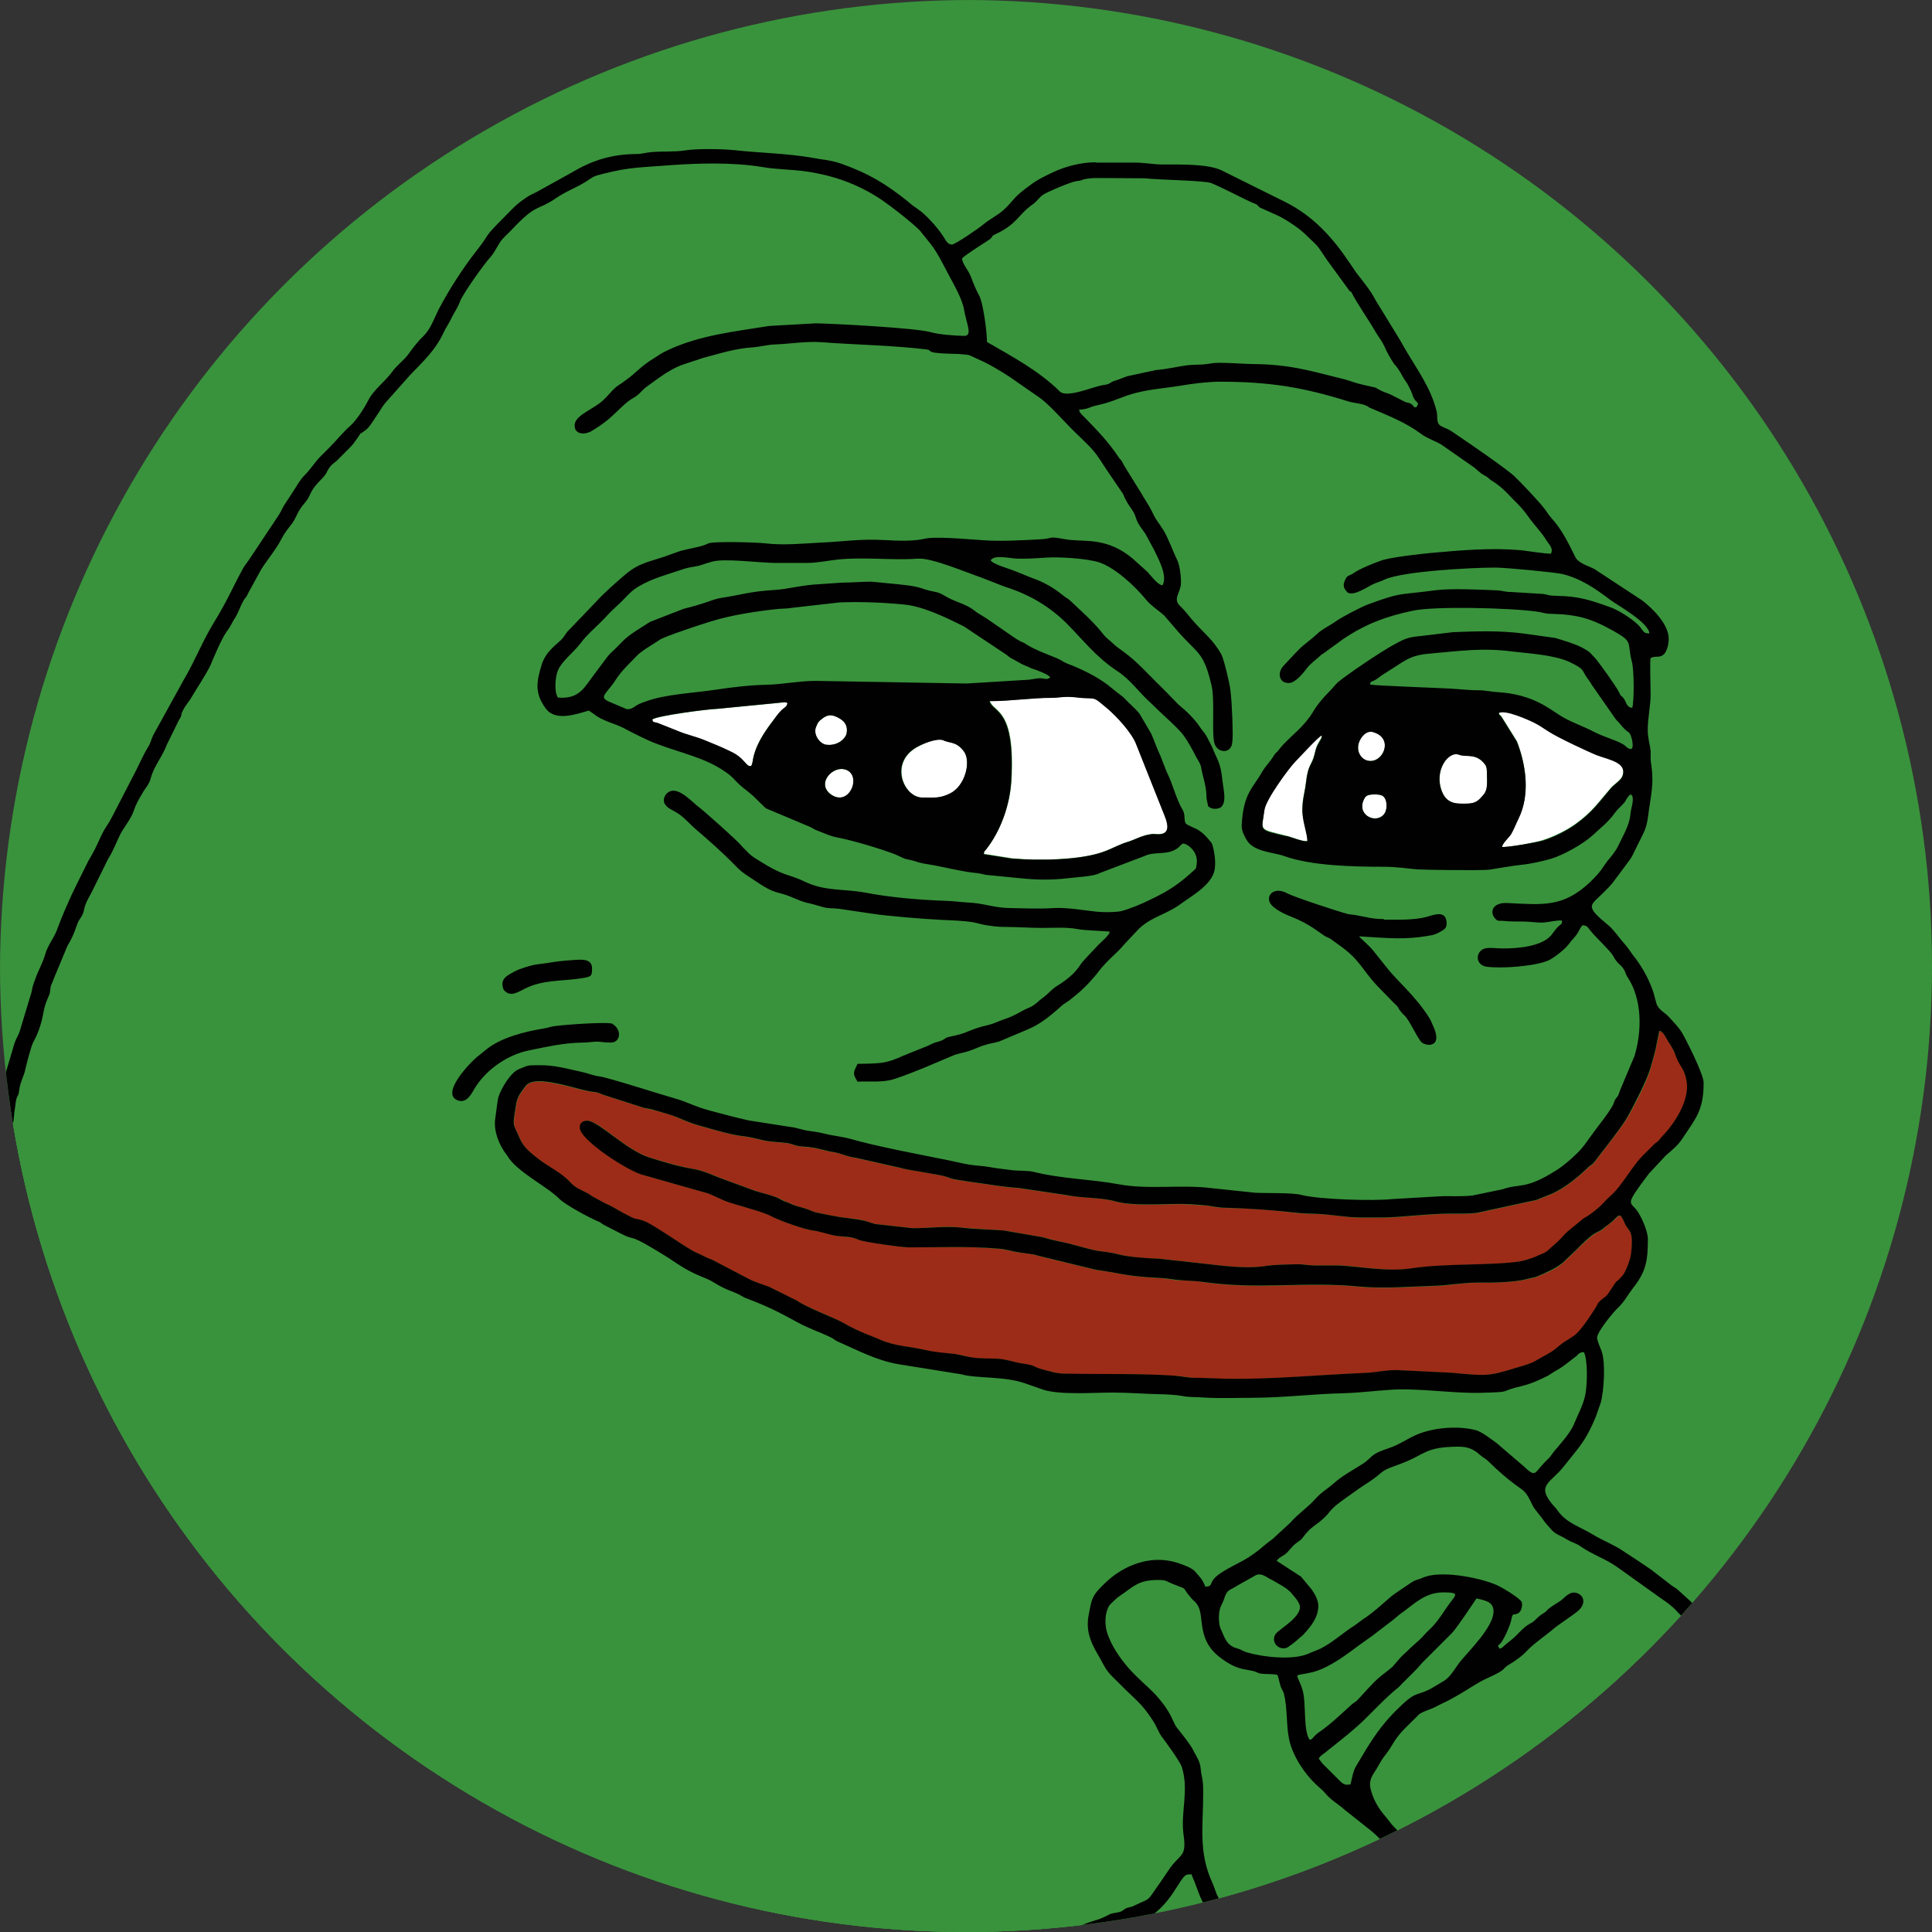
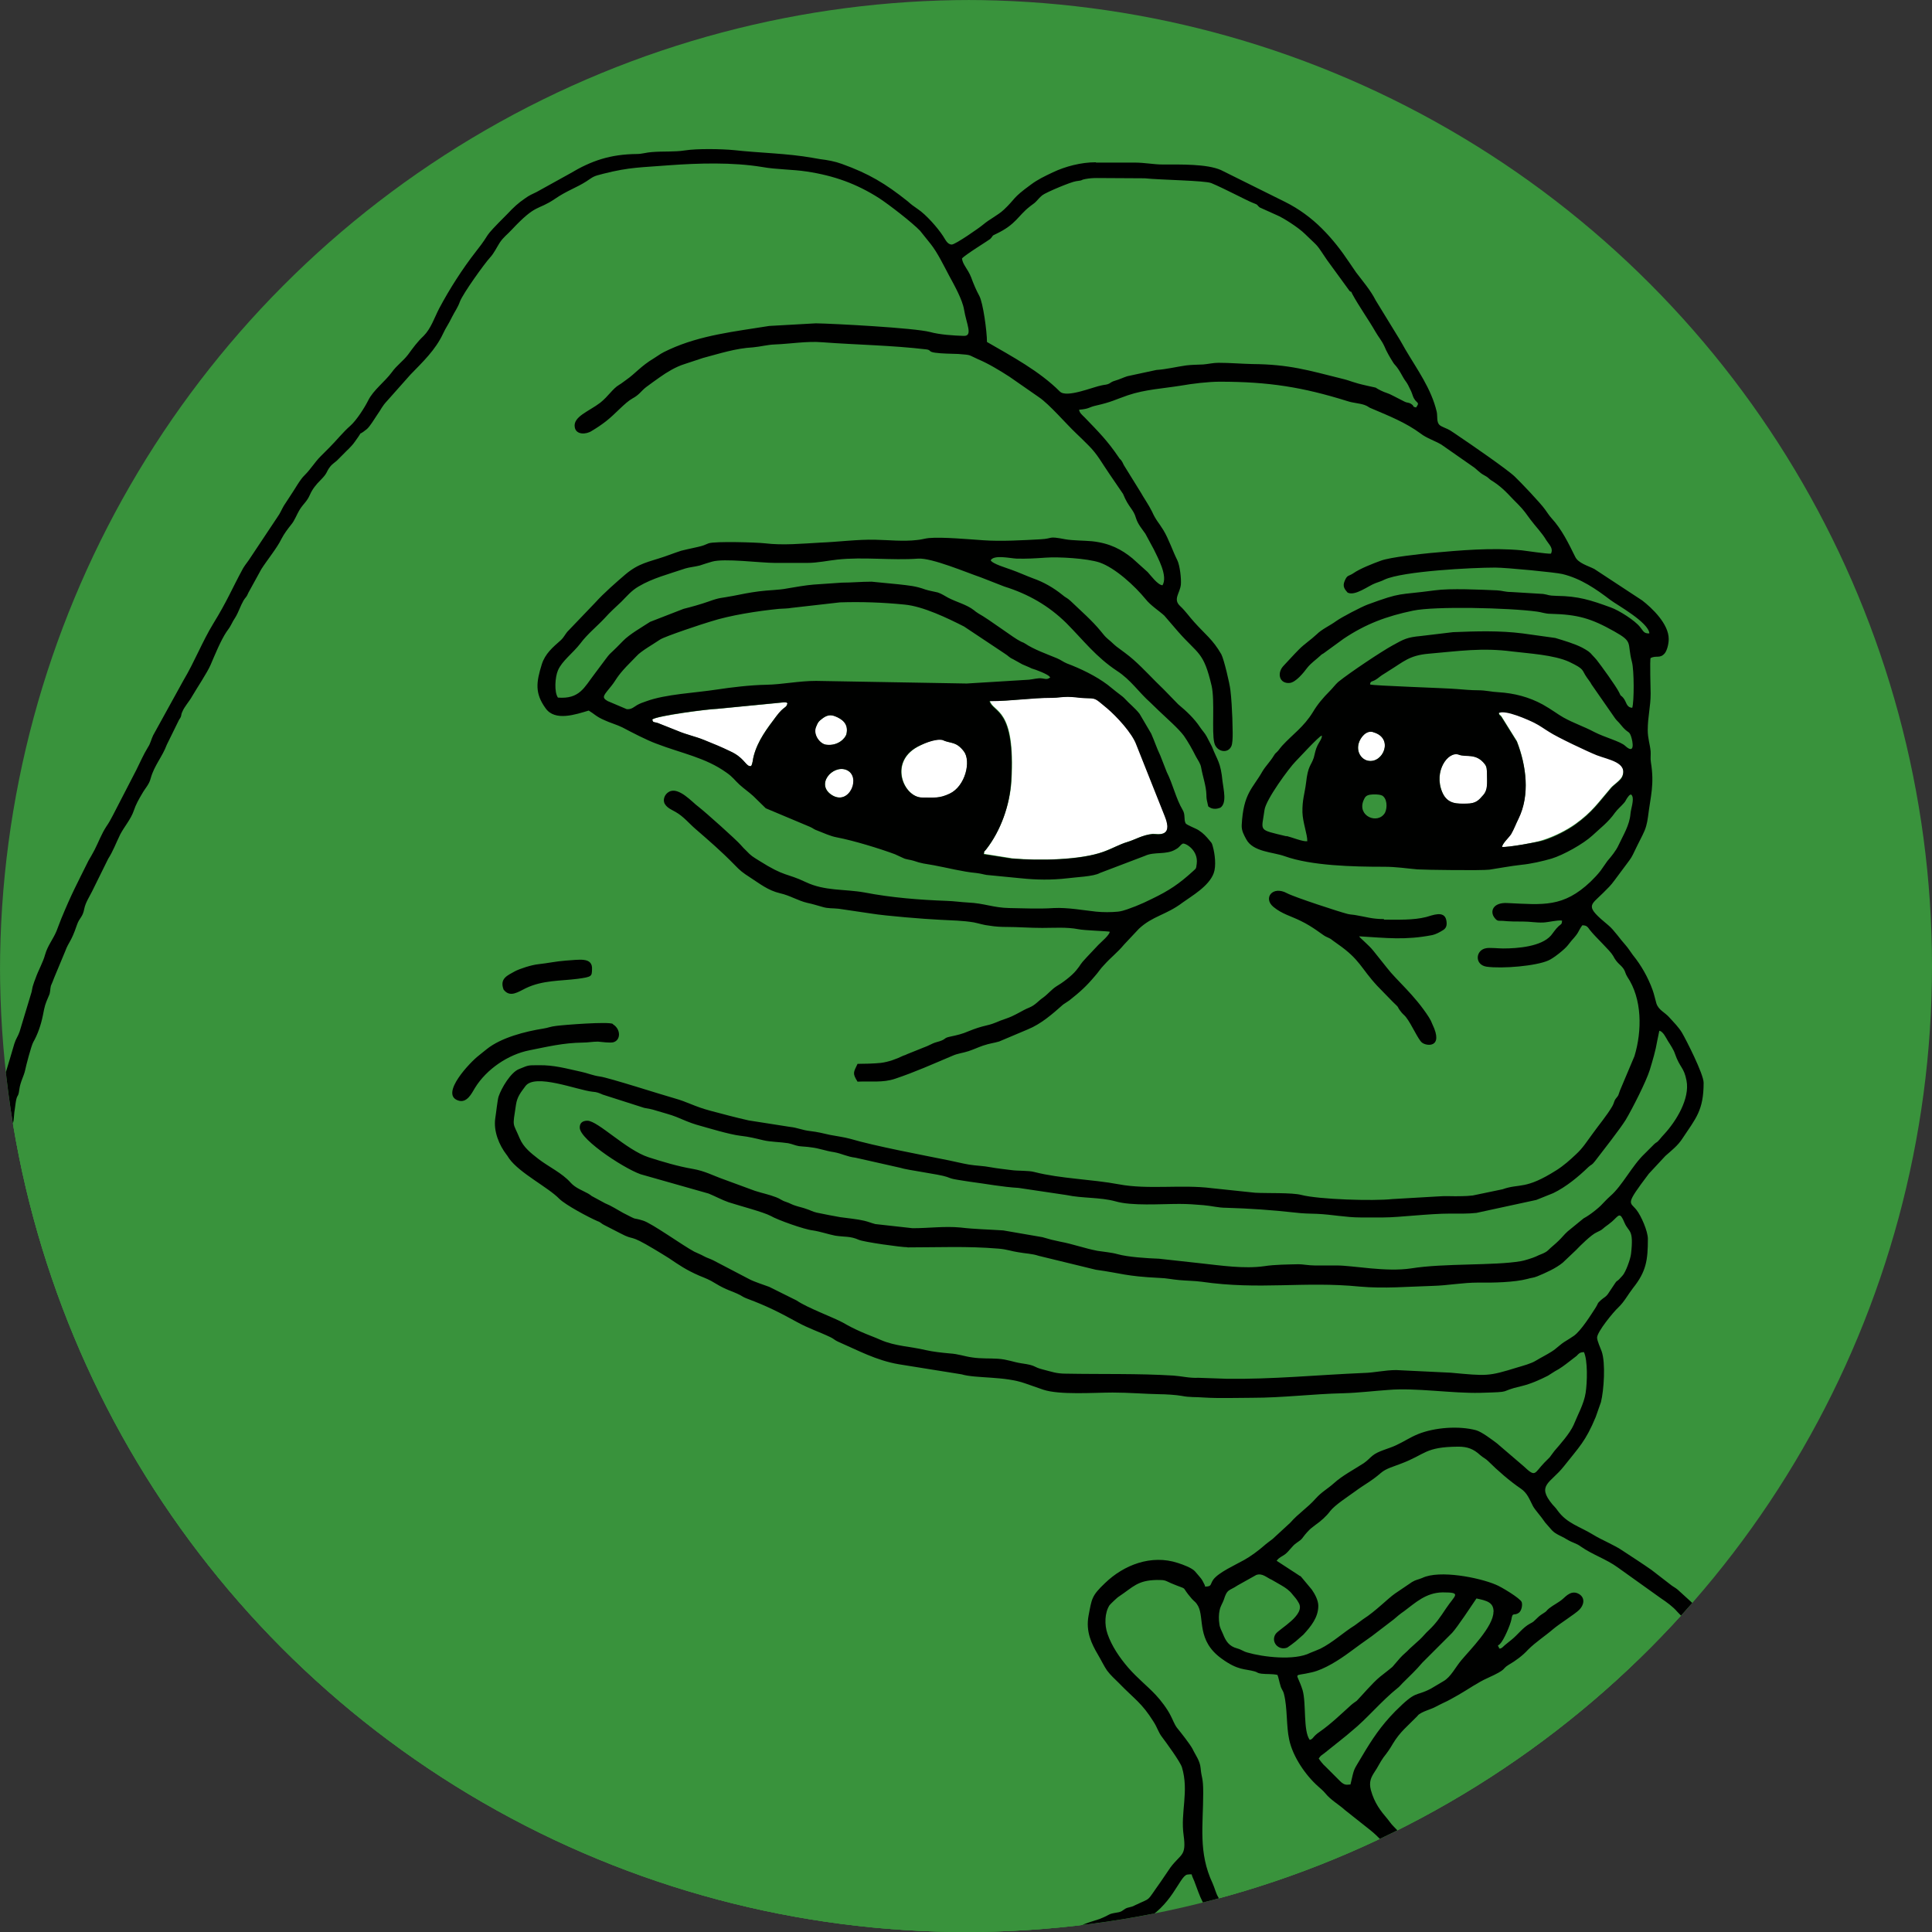
<svg xmlns="http://www.w3.org/2000/svg" id="_Layout_" data-name="[Layout]" viewBox="0 0 140 140">
  <rect x="0" y="0" width="140" height="140" fill="#333333" stroke="none" />
  <defs>
    <style>
      .cls-1 {
        clip-path: url(#clippath);
      }

      .cls-2 {
        fill: none;
      }

      .cls-2, .cls-3, .cls-4, .cls-5, .cls-6, .cls-7 {
        stroke-width: 0px;
      }

      .cls-8 {
        clip-path: url(#clippath-1);
      }

      .cls-3 {
        fill: #000100;
      }

      .cls-3, .cls-4, .cls-5, .cls-6 {
        fill-rule: evenodd;
      }

      .cls-4, .cls-7 {
        fill: #39933c;
      }

      .cls-5 {
        fill: #9c2c17;
      }

      .cls-6 {
        fill: #fff;
      }
    </style>
    <clipPath id="clippath">
      <circle class="cls-2" cx="70" cy="70" r="70" />
    </clipPath>
    <clipPath id="clippath-1">
      <rect class="cls-2" x="0" y="0" width="140.74" height="140.74" />
    </clipPath>
  </defs>
  <g class="cls-1">
    <g class="cls-8">
      <g>
        <circle class="cls-7" cx="70.37" cy="70.37" r="70.37" />
        <path class="cls-4" d="m79.4,11.76h2.77c.8,0,1.39.14,2.09.14,1.27,0,3.17-.05,4.2.4l4.57,2.25c.99.49,1.88,1.15,2.65,1.92.8.8,1.39,1.57,2.02,2.51.16.24.28.42.45.66.49.66,1.05,1.29,1.43,2.04l1.74,2.84c.16.26.26.45.4.7.87,1.45,1.9,2.84,2.28,4.53.07.33-.02.75.21.96.12.12.56.26.75.38.24.14.47.3.7.47.66.45,3.45,2.37,3.99,2.88.47.42,1.85,1.9,2.2,2.39.16.24.28.42.47.63.75.84,1.22,1.81,1.71,2.79.24.47.94.68,1.39.89l3.47,2.28c.73.54,1.92,1.69,1.92,2.79,0,.35-.12.82-.28,1.03-.35.45-.61.16-1.03.35-.07.07,0,2.34,0,2.58,0,.96-.21,1.67-.21,2.65,0,.61.16,1.01.21,1.53.02.28-.02.52.02.8.24,1.62-.02,2.42-.21,3.94-.07.52-.14.89-.4,1.34-1.15,2.25-.3.99-2.02,3.26-.28.38-.52.59-.82.91-.96.96-1.39.91.38,2.37.38.3.87,1.03,1.22,1.41.21.21.33.47.54.73.59.75,1.08,1.64,1.43,2.53.12.33.16.66.28.99.16.49.61.66.94,1.01.3.33.66.7.91,1.1.33.52,1.57,3,1.57,3.63,0,2.02-.54,2.58-1.53,4.03-.33.52-.82.87-1.24,1.27l-1.2,1.29c-1.76,2.32-1.39,1.99-.89,2.63.33.45.82,1.53.82,2.09,0,1.55-.14,2.37-1.08,3.57-.38.47-.63.96-1.05,1.39-.38.38-1.55,1.78-1.55,2.2,0,.21.28.8.33.99.3.84.16,2.84-.05,3.68l-.38,1.08c-.73,1.78-1.2,2.16-2.32,3.59-.96,1.24-1.97,1.34-.82,2.74.14.19.24.26.38.45.68.94,1.59,1.15,2.56,1.74.7.42,1.53.73,2.2,1.2s1.34.89,2.04,1.36l1.43,1.08c.16.12.38.24.54.38l1.78,1.62c1.67,1.59,2.96,3.87,3.82,4.72l1.62,1.78c.28.35.47.68.73,1.01,1.24,1.64,1.34,3.05,2.39,4.48.26.35.47.59.7.96.45.75.89,1.36,1.27,2.13.59,1.17.94,2.44,1.53,3.61.16.33.87,2.28.87,2.63,0,1.45-.73,2.77-1.78,3.57-.16.12-.35.19-.54.3-.7.49-.47.45-1.53.99-.75.38-1.36.89-2.13,1.2l-1.15.52c-.75.35-1.59.7-2.46.87-.52.12-.73.26-1.31.38-.47.07-.89.16-1.36.3-.89.26-1.69.54-2.63.7l-3.1.3h-2.84c-.49,0-.66-.14-1.1-.14-.77-.02-1.69.09-2.42-.09-1.13-.28-2.56-.12-3.71-.12s-2.39-.19-3.54-.28c-.45-.05-.66-.14-1.1-.14-1.1,0-1.22-.12-2.28-.3-.91-.16-1.08-.09-2.02-.47l-1.81-.77c-.75-.35-2.34-1.48-3.1-1.97-.26-.19-.49-.3-.73-.52-.56-.47-1.22-.89-1.85-1.29-.19-.12-.24-.16-.4-.28l-1.57-.91c-.38-.16-.42-.28-.75-.52-.26-.19-.56-.3-.84-.47-1.05-.63-1.29-1.59-1.69-2.68-.07-.19-.14-.28-.19-.49-.14,0-.19,0-.33.02-.56.14-1.08,2.3-3.31,3.43-.19.09-.3.16-.47.21-.26.09-.3.09-.54.24-.35.21-2.18.73-3.03,1.22-.33.19-.77.19-1.15.3-.59.19-2.88.75-3.47.75-1.36,0-4.6-.09-5.7,0-.52.05-.59.21-1.24.21h-8.54c-.8,0-2.11-.14-2.77.09-.94.33-2.28-.05-3.33.24-.19.05-.28.14-.52.16-.45.05-.96-.02-1.43.02-.49.07-.77.19-1.27.19-.63,0-.82.21-1.24.21h-8.07c-.49,0-.56-.21-2.02-.21-.75,0-1.55.02-2.3,0-.4,0-.54-.12-.91-.19-.7-.12-1.55.09-2.25-.05-.52-.12-.09-.14-.99-.19-.3-.02-.66-.05-1.05-.07-.38-.02-.56-.19-.91-.21-.42-.02-.68.02-1.03-.07-.16-.05-.3-.09-.42-.12-.21-.02-.4,0-.61-.02-.52-.05-3.07-.7-3.89-.7-1.27.02-2.32-.7-3.52-.99-.35-.07-.56-.02-.94-.16-.87-.35-1.76-.49-2.65-.82l-1.64-.63c-.3-.09-.56-.14-.84-.26-.54-.21-1.03-.49-1.48-.82-.33-.24-.47-.21-.84-.35-.54-.19-1.01-.52-1.53-.77-.8-.45-1.41-.45-2.3-1.05-.68-.47-1.48-.84-2.16-1.31-.24-.16-.4-.28-.66-.45-.3-.16-.54-.16-.8-.4-.82-.75-1.5-1.45-2.3-2.23-.47-.47-.84-1.05-1.24-1.62-.84-1.17-.82-.77-1.59-2.34-.14-.3-.26-.42-.4-.73-.16-.33-.21-.54-.3-.87-.16-.56-.42-1.1-.66-1.62-.45-.99-.56-1.55-.89-2.51-.45-1.31-.38-1.64-.63-2.84-.07-.38-.16-.4-.19-.91-.02-.38-.09-.68-.19-.99l-.24-3.38c0-.47.12-.63.14-1.03.02-.47-.05-.8.07-1.17.14-.49.16-1.15.28-1.59.19-.7.12-1.01.14-1.74.02-.42.19-.66.21-1.03.05-.82,0-.35.19-1.08.07-.28.09-.82.09-1.15,0-1.39-.05-1.03.16-2.28.05-.28,0-.8.07-1.2l.16-1.08c.05-.68-.09-1.45.09-2.13.14-.47.09-.54.16-1.1.07-.56.12-.28.12-1.13.02-.73.77-3.12.77-4.15,0-.61-.02-.66.14-1.13.12-.38.02-.73.14-1.1.16-.52.07-.52.14-1.1.09-.68.35-1.34.4-2.02.02-.3.07-.82.14-1.1.14-.49.09-1.2.14-1.74l.16-1.08c.05-.19.12-.3.16-.47.12-.38.05-.75.14-1.1.05-.16.09-.33.14-.49.26-1.45.77-2.96,1.17-4.36.12-.4.24-.52.38-.87l.87-2.88c.05-.21.05-.3.12-.52.05-.14.09-.26.16-.45.21-.61.54-1.13.7-1.74.19-.66.56-1.05.82-1.69l.35-.91c.77-1.85,1.1-2.46,1.97-4.2.14-.3.28-.52.45-.8.3-.59.47-1.13.84-1.67.16-.24.33-.56.47-.8l1.69-3.31c.28-.59.52-1.1.84-1.64.19-.3.21-.59.38-.87l2.2-3.99c.8-1.34,1.34-2.79,2.16-4.11,1.01-1.64,1.31-2.49,2.16-4.01.16-.28.33-.49.52-.75l1.97-2.96c.19-.28.26-.54.45-.8.16-.26.33-.49.49-.75.26-.4.7-1.17,1.03-1.48.45-.42.7-.91,1.15-1.36.24-.24.4-.4.63-.63.54-.54.99-1.13,1.53-1.59.45-.4,1.03-1.31,1.29-1.83.38-.75,1.2-1.34,1.71-2.04.38-.52.8-.77,1.17-1.27s.7-.94,1.13-1.36c.54-.54.77-1.31,1.13-1.99.75-1.43,1.67-2.88,2.68-4.15,1.22-1.55.26-.7,2.28-2.72.45-.45.8-.77,1.29-1.13.24-.16.52-.28.82-.45l2.42-1.34c1.57-.94,2.93-1.41,4.83-1.41.42,0,.75-.12,1.1-.14.8-.07,1.62,0,2.39-.12.89-.14,2.68-.12,3.57-.02,1.9.21,3.82.24,5.7.56.12.02.4.09.52.09.56.07,1.08.16,1.59.35,1.95.7,3.14,1.41,4.78,2.72.26.21.42.33.7.54.59.4,1.45,1.41,1.85,1.97.14.24.28.61.63.61.26,0,1.99-1.22,2.28-1.45.47-.4,1.05-.63,1.5-1.08.87-.82.56-.8,1.95-1.81.52-.38,1.01-.63,1.59-.89.87-.42,1.99-.73,3.07-.73h.01Z" />
-         <path class="cls-5" d="m96.9,91.7h-1.59c-.45,0-.89-.09-1.17-.09-.8.02-1.71.02-2.49.14-1.48.21-3.19-.05-4.64-.21l-3-.33c-.87,0-2.25-.12-3-.33-.42-.12-1.01-.14-1.45-.24-.89-.16-1.81-.49-2.68-.66-.59-.12-.77-.19-1.31-.33l-2.84-.49c-1.03-.07-2.13-.12-3.1-.21-1.17-.14-2.25.05-3.47.05l-2.7-.3c-.3-.07-.52-.16-.8-.24-.49-.14-1.24-.19-1.74-.26-.49-.07-1.15-.21-1.71-.33-.3-.05-.49-.16-.73-.26-.28-.09-.54-.14-.8-.24-.24-.07-.42-.19-.7-.28-.3-.12-.45-.24-.7-.33-.54-.19-.96-.28-1.55-.47l-2.23-.82c-.84-.3-1.36-.61-2.28-.77-1.05-.19-2.16-.52-3.19-.84-1.62-.52-3.66-2.63-4.43-2.65-.33,0-.56.16-.56.49-.02.91,3.66,3.26,4.62,3.45l4.72,1.34c.4.16,1.03.49,1.45.63.73.24,2.53.7,3.05.99.47.28,2.42.99,3.05,1.05.54.07,1.15.28,1.62.38.7.12,1.08.05,1.71.3.35.14,3.05.54,3.54.54,2.25,0,4.32-.09,6.57.12.63.05.94.19,1.43.26.54.07,1.01.09,1.48.26l4.15,1.01c1.9.24,2.13.47,4.57.59.61.02.89.14,1.48.16.54.02,1.1.02,1.62.12,4.22.61,7.39-.05,11.45.35,1.74.16,3.52,0,5.28-.05,1.15-.02,2.16-.26,3.33-.24,1.03,0,2.6-.02,3.52-.26.33-.09.45-.07.73-.19.66-.26,1.36-.56,1.85-.99l.96-.91c.26-.28,1.13-1.1,1.5-1.29.4-.19.33-.14.59-.38.16-.14.33-.26.52-.4.52-.45.56-.73.91.09.3.73.68.42.47,2.25-.05.38-.4,1.36-.63,1.59l-.24.26c-.16.16-.12.05-.26.24l-.56.84c-.14.19-.28.24-.49.42-.28.26-.16.21-.38.54-.35.54-1.05,1.67-1.57,2.04-.16.12-.4.26-.59.38-.38.26-.66.54-1.03.77s-.75.42-1.15.66c-.3.19-.94.35-1.34.49-2.13.63-2.2.61-4.83.38l-3.94-.19c-.82,0-1.55.19-2.37.21-3.33.12-6.61.47-9.94.42l-2.02-.07c-.68,0-1.13-.14-1.81-.16-2.58-.16-5.18-.09-7.79-.14-.73-.02-1.03-.16-1.67-.3-.75-.19-.42-.28-1.57-.45-.59-.09-.99-.28-1.69-.33-.61-.05-1.24,0-1.83-.09-.68-.12-.96-.26-1.71-.3-.54-.02-1.2-.09-1.71-.24-1.08-.28-2.2-.28-3.24-.73-.47-.21-.96-.38-1.43-.59-.52-.24-.87-.4-1.34-.68-.73-.42-2.56-1.08-3.33-1.59l-1.99-.99c-.42-.16-1.05-.35-1.45-.56l-2.6-1.36c-.21-.12-.47-.19-.68-.3-.26-.14-.47-.21-.7-.33-.82-.45-3.1-2.04-3.71-2.25-.89-.28-.24.07-1.45-.56-.42-.24-.84-.52-1.31-.7l-.96-.52c-.14-.09-.12-.09-.28-.19-.42-.24-.91-.38-1.24-.77-.63-.7-1.62-1.15-2.32-1.71-.56-.42-1.1-.84-1.39-1.53-.49-1.17-.52-.7-.26-2.42.09-.59.35-.87.68-1.34.68-.94,3.73.3,4.86.4.33.02.49.09.75.21l3,.96c.28.07.59.12.84.19.45.14,1.1.28,1.5.47.42.19,1.03.45,1.45.56.84.24,2.39.7,3.17.8.63.07,1.1.19,1.69.33.52.12,1.22.12,1.78.21.33.07.42.14.77.21.3.05.59.05.89.09.59.07,1.01.26,1.67.35.56.09.94.33,1.55.4l3.24.73c.49.14,2.84.45,3.38.66.33.12.35.14.77.21.3.05.59.09.89.14,1.15.14,2.32.38,3.54.45l3.49.52c1.13.21,2.42.14,3.52.45,1.2.35,3.28.19,4.64.19.61,0,1.15.07,1.74.09.61.05,1.05.19,1.67.19,1.71.02,3.31.14,5,.35.56.07,1.01.07,1.59.09,1.08.02,2.06.26,3.12.26h1.67c1.15,0,3.26-.28,4.86-.28.63,0,1.27.02,1.88-.05l4.34-.94,1.22-.49c.94-.45,1.83-1.2,2.56-1.9.24-.21.21-.09.47-.42.49-.66,1.78-2.3,2.23-3,.49-.8,1.5-2.74,1.74-3.61.21-.7.42-1.39.54-2.11l.14-.68s.02-.05.02-.05c.28.07.47.52.63.77.14.21.4.66.49.89.38,1.03.63.94.84,1.95.26,1.31-.75,2.96-1.62,3.89-.14.14-.21.24-.33.38-.21.28-.16.14-.38.33l-.7.7c-.91.87-1.62,2.32-2.49,3.07-.28.24-.42.45-.7.7-.19.16-.61.52-.82.66-.14.09-.28.16-.42.26l-1.15.94c-.28.24-.42.47-.68.7s-.49.42-.73.66-.61.33-.91.47c-.16.09-.89.3-1.08.33-1.92.33-5.58.14-7.93.52-1.83.26-4.2-.24-5.37-.24h0Z" />
        <path class="cls-4" d="m102.6,29.51c-.3-.07-.05-.07-.35-.26-.21-.12-.26-.05-.47-.16l-.82-.42c-.38-.21-.56-.21-.89-.38-.66-.33-.02-.12-.91-.33-1.27-.28-1.15-.35-1.95-.54-2.37-.59-3.78-1.03-6.47-1.05-.84-.02-1.59-.09-2.44-.09-.38,0-.73.09-1.1.12-.42.02-.84.02-1.24.07-.66.09-1.41.28-2.16.33l-2.09.45c-.24.07-.59.24-.91.33-.24.07-.26.12-.42.21-.19.09-.3.07-.52.12-.66.12-2.56.94-3.05.45-1.48-1.48-3.45-2.53-5.28-3.59,0-.75-.28-2.84-.56-3.35-.21-.38-.42-.87-.59-1.34-.24-.61-.61-.91-.66-1.36.21-.26,1.97-1.34,2.04-1.41.26-.26.07-.21.45-.38,1.43-.68,1.57-1.31,2.42-1.97.14-.12.35-.24.47-.38.14-.16.3-.33.45-.45.28-.21,2.06-.96,2.44-1.01.59-.07.28-.09.68-.16.28-.05.54-.07.82-.07l3.47.02c1.13.12,4.39.16,4.83.35.96.4,2.53,1.24,2.96,1.41.52.21.24.09.54.35l1.2.54c.52.21,1.64.94,2.09,1.39,1.08,1.05.73.61,1.59,1.88l1.64,2.25c.21.16.02-.12.19.21.45.84,1.17,1.85,1.67,2.72.24.42.47.66.66,1.08.14.35.4.8.61,1.13.16.28.24.19.7,1.03.3.54.24.26.63,1.1.12.28.12.42.28.63.19.24.33.19.07.54h0Zm6.05,89.91c-.19-.24-.07-.16.05-.3.28-.28.75-1.39.82-1.76.09-.59.19-.24.54-.49.19-.14.28-.54.21-.77-.09-.28-1.55-1.15-1.88-1.27-1.22-.52-4.08-1.08-5.32-.49-.33.14-.45.12-.75.3l-1.24.84c-.54.38-1.39,1.27-2.3,1.85l-.61.45c-.84.52-1.59,1.24-2.49,1.69-.26.12-.47.19-.73.3-1.15.59-3.45.3-4.55-.02-.33-.09-.42-.21-.75-.3-.59-.16-.82-.52-1.03-1.05-.09-.21-.24-.47-.26-.73-.05-.3-.05-.7.02-.99.07-.33.21-.49.3-.75.26-.82.35-.61,1.01-1.05l1.34-.75c.45-.16.75.19,1.13.35l.66.38c.33.19.61.38.84.68.19.24.28.3.45.61.52.87-1.41,1.88-1.67,2.25-.38.56.19,1.24.84.99.09-.05.49-.35.61-.45l.56-.49c.54-.59,1.08-1.24,1.08-2.09,0-.4-.26-.87-.47-1.17l-.7-.84c-.19-.24-.09-.07-.3-.24l-1.55-1.01c.19-.26.35-.28.61-.47.28-.21.52-.61.8-.8.56-.38.35-.3.8-.8.24-.26.3-.3.59-.52.4-.28.8-.63,1.08-1.01.35-.45,1.29-1.05,1.78-1.41.7-.52,1.2-.75,1.9-1.36.38-.33.96-.47,1.43-.66,1.83-.68,1.71-1.22,4.17-1.24.66,0,1.1.16,1.59.61.24.21.38.24.59.45.66.66,1.57,1.45,2.34,1.97.49.33.63.77.89,1.27.16.3.54.68.89,1.2l.49.56c.28.3.7.42,1.03.63.49.3.73.3,1.05.54.87.61,1.85.91,2.7,1.53l3.12,2.23c.42.28.87.61,1.17.96.52.56,1.1,1.01,1.64,1.55.54.54.91,1.24,1.41,1.78.47.52,1.08,1.71,1.64,2.11.4.28.14.26.45.59l.8.8c.52.61.42.59.7.96.16.21.07.05.24.24.42.52,1.31,2.04,1.39,2.88.47.3.12-.14.42.52.75,1.62.8,1.15,1.15,1.71.35.56.63,1.24,1.01,1.83l1.78,3.92c.38.82.26.66.4,1.48.14.87.68,1.1.38,2.34-.09.35-.16.21-.4.56-.68.96-.7.56-1.29,1.05-.28.24-.12.26-.45.47l-.94.45c-.49.21-.75.61-1.1.75l-1.62.77c-.42.21-.26.35-.91.45-.66.09-.82.4-1.45.42l-.02.09s0,.02-.02.05l-.02.14c-.49-.05-.26-.09-.8.05-.28.07-.54.07-.84.14-.99.26-1.97.49-2.96.87-.26.09-1.29.24-1.59.26-.8.09-.96-.07-1.78.16-.38.12-3.38.09-3.71-.02-.4-.14-.28-.14-.82-.14l-3.89-.07c-.8-.02-2.56.14-3.19-.12-.26-.12-2.65-.26-3.05-.38-.3-.07-.77-.05-1.13-.07-.61-.02-.4-.14-.89-.19-.82-.09-1.24-.14-1.95-.35-.7-.21-1.85-.61-2.49-.99l-2.09-1.31c-.28-.28-.7-.45-1.05-.68-.19-.14-.09-.14-.28-.28-.14-.12-.24-.12-.38-.26l-3.75-2.49c-.24-.14-.49-.4-.68-.49l-.73-.38c-.3-.19-.21-.19-.4-.49-.16-.26-.24-.63-.4-.99-1.05-2.23-.68-4.2-.68-6.55,0-1.17-.12-1.01-.19-1.81-.05-.54-.38-.94-.59-1.39-.19-.35-.82-1.15-1.13-1.53-.19-.26-.3-.59-.45-.87-.24-.49-.73-1.13-1.08-1.5-.66-.7-1.29-1.17-1.99-1.97-.63-.73-1.2-1.57-1.5-2.44-.24-.68-.21-1.55.14-2.09.07-.09.59-.59.68-.63,1.05-.7,1.34-1.17,2.74-1.2.63,0,.56.02,1.05.24,1.41.59.56.05,1.5,1.13.24.26.26.19.45.52.47.89-.12,2.49,1.69,3.8,1.22.89,1.69.73,2.42.94.19.05.16.12.47.16.4.05.75,0,1.17.09.07.16.14.54.21.75.07.3.19.35.26.63.26,1.01.16,2.32.38,3.31.26,1.24,1.2,2.6,2.11,3.4.21.19.33.28.49.47.42.52.99.82,1.45,1.24l1.83,1.45c.59.47,1.08,1.05,1.62,1.59.3.3,1.27.87,1.64,1.13.8.54,1.95.68,2.88.82.87.14,1.27-.12,1.64-.14.49.87.12,1.34.99,2.28.26.28.38.52.96.73.26.09.35.19.59.24,1.17.24,2.46.33,3.61.42.82.07,1.45-.05,2.18-.3.19-.07.33-.16.47-.21.12.14.28.84.38,1.15.12.4.7,1.03,1.05,1.17,1.41.56.09.19,1.81.42.89.12,1.76-.05,2.53-.33,1.67-.61,1.74-1.62,2.84-2.37.09-.07.12-.07.21-.14l.8-1.08c.14-.19.19-.19.35-.42.14-.19.19-.24.3-.4l.52-.66c.07-.12.07-.09.16-.19.61-.63,1.1-1.29,1.76-1.92.19-.19.16-.21.38-.3,0-.49-.02-.8-.4-.94-.8-.3-1.62,1.01-2.02,1.57-.33.47-.82.77-1.17,1.27-.16.26-.12.09-.3.33l-.99,1.39c-.09.12-.19.19-.3.3-.19.21-.35.42-.56.63-.21.21-.49.38-.66.59-.19.24-.3.47-.54.63-.45.3-.99.59-1.69.73-.52.09-1.74.05-2.16-.16-1.03-.49-.56-.59-.94-1.48-.45-1.03-.4-.91.12-1.76.21-.35.3-.35.63-.61.16-.14.16-.16.33-.3.49-.38,2.53-2.56,2.65-2.72.54-.82.61-.68,1.13-1.24.21-.24.38-.42.59-.66.24-.24.33-.38.59-.59.24-.19.35-.49.21-.91-.12-.35-.4-.42-.82-.35l-1.88,1.92c-.33.26-.49.49-.75.84-.38.52-1.05,1.15-1.53,1.67l-1.03,1.1c-.4.45-.56.16-1.59,1.67-.16.24-.19.45-.38.68-.66.84-2.16.49-3.1.47-.38,0-.75.02-1.13-.02-.87-.09-.21-.21-1.92-.33l-.49-.75c-.14-.28-.19-.56-.28-.89-.16-.56-.05-.99.21-1.45.33-.63.56-1.41.89-2.02l1.5-2.11c.4-.4.63-1.01.91-1.43.28-.45,1.13-1.08,1.57-1.43.52-.4,1.31-.8,1.69-1.22.66-.75-.05-1.53-.75-1.08-.09.07-.19.16-.33.28l-1.74,1.17c-.52.35-1.08.96-1.53,1.48-.45.49-.54,1.03-1.17,1.76-.19.21-.33.52-.47.7-.35.49-.63.75-.96,1.41-.09.21-.16.24-.24.38-.07.16-.05.28-.12.45-.09.24-.26.47-.4.8-.12.28-.26.56-.38.8-.56.02-.96.21-1.43.19-.45-.02-.91-.16-1.41-.24-.94-.14-1.59-.75-2.2-1.13-.56-.35-.84-.75-1.29-1.2-.14-.14-.24-.3-.38-.47-.52-.61-.96-1.17-1.22-2.11-.16-.61.02-.94.28-1.34.21-.3.38-.68.63-1.03.26-.33.45-.59.68-.99.52-.87,1.08-1.29,1.76-1.99.12-.12.05-.09.21-.19.38-.24.77-.3,1.17-.52.16-.09.38-.19.56-.28.28-.12.73-.38,1.05-.56.7-.4,1.41-.91,2.11-1.22,1.5-.68.99-.63,1.53-.96.49-.28,1.01-.66,1.41-1.1.56-.56,1.24-.99,1.83-1.5.45-.38,1.57-1.08,1.88-1.39.33-.33.45-.84,0-1.13-.54-.33-.94.12-1.2.35-.3.26-.66.42-.99.68-.24.19-.09.16-.45.38-.19.12-.28.19-.47.38-.24.21-.16.19-.47.35-.52.28-.87.8-1.34,1.17l-.47.38c-.28.28-.35.28-.47.21h0Zm-75.48-39.69c.66.24,1.01-.52,1.24-.91.84-1.36,2.42-2.42,3.94-2.72,1.31-.26,2.44-.54,3.87-.56.4,0,.73-.07,1.1-.07.28,0,.87.09,1.1.05.59-.14.56-.96-.02-1.31-.3-.19-3.59.07-4.13.14-.45.05-.59.14-.91.19-1.34.21-3.05.66-4.11,1.48-.21.16-.4.35-.61.49-.56.47-2.79,2.79-1.48,3.24h0Zm8.68-8.79c1.03-.14,1.03-.19,1.05-.66.07-.96-.96-.7-1.92-.66-.68.02-1.31.16-1.97.26-.49.05-1.34.33-1.71.52-.52.26-1.13.47-.8,1.34.45.59,1.05.16,1.59-.12,1.22-.59,2.53-.52,3.75-.68h0Zm58.45-4.29c-.87,0-1.29-.16-1.97-.33-.21-.05-.4-.05-.61-.09-.56-.14-3.89-1.2-4.39-1.5-1.03-.59-1.76.33-.99.99.63.52,1.27.68,1.97,1.01.87.42,1.55,1.01,1.81,1.13.59.28.16.05.89.56,1.62,1.15,1.67,1.74,2.86,3.03l1.1,1.13c.63.61.21.19.66.8.14.19.21.19.33.35.4.52.82,1.57,1.13,1.81.33.26,1.62.4.77-1.31-.14-.26-.09-.26-.26-.52-1.03-1.62-2.34-2.68-3.03-3.57l-.99-1.24c-.33-.42-1.01-.96-1.03-1.05,2.02.12,3.33.3,5.3-.09.24-.05.52-.21.73-.33.24-.14.38-.35.28-.77-.16-.7-1.01-.33-1.45-.21-.99.28-2.11.21-3.12.24h0Zm-12.41-16.94c-.59-2.51-.96-2.25-2.44-3.94l-.99-1.15c-.38-.35-.99-.73-1.36-1.2-.77-.94-2.18-2.25-3.33-2.65-.91-.3-2.96-.42-3.92-.35-.68.05-1.39.09-2.09.07-.47-.02-1.64-.3-1.88.12.12.26,1.17.56,1.48.68.54.19,1.03.42,1.59.63.75.26,1.48.68,2.09,1.17.3.26.35.21.63.47.73.7,1.57,1.43,2.18,2.18.24.28.26.35.54.59.24.19.38.35.59.52.4.3.87.63,1.24.96.82.73,1.41,1.41,2.2,2.16l1.05,1.08c.59.49,1.15,1.01,1.59,1.67.16.24.33.4.47.66l.38.73c.4,1.03.63,1.1.77,2.53.07.59.33,1.57-.16,1.9-.24.09-.49.12-.73,0-.21-.14-.12-.02-.21-.38-.05-.19-.07-.35-.07-.56-.02-.66-.26-1.29-.38-1.97-.05-.3-.24-.54-.38-.8-.28-.56-.56-1.05-.87-1.5-.4-.54-1.27-1.29-1.81-1.81l-.61-.59c-.87-.77-1.41-1.64-2.42-2.3-1.53-1.01-2.42-2.2-3.68-3.47-1.29-1.27-2.77-2.11-4.5-2.65l-1.69-.66c-1.03-.35-3.57-1.43-4.55-1.36-1.95.14-3.94-.14-5.86.07-.66.07-1.43.24-2.16.24h-2.37c-1.05,0-3.66-.35-4.55-.09-.26.07-.61.19-.89.28-.35.09-.73.12-1.03.21-1.24.42-2.37.7-3.4,1.31-.52.3-.87.73-1.24,1.1-.42.4-.8.73-1.22,1.2-.52.56-1.27,1.17-1.74,1.81-.56.73-1.34,1.27-1.64,1.97-.21.49-.28,1.57,0,1.97,1.57.12,1.9-.73,2.65-1.71,1.59-2.11.59-.87,2.06-2.39.47-.49,1.39-1.01,1.97-1.39l2.42-.94c.56-.14,1.24-.33,1.78-.52.91-.33.89-.24,1.81-.42.61-.12,1.17-.24,1.88-.33.66-.09,1.45-.09,2.04-.21.52-.09,1.39-.24,1.92-.28l2.04-.14c.7,0,1.39-.07,2.16-.07l1.95.19c.77.09,1.24.12,1.95.38.28.09.61.14.89.21.28.09.49.24.75.38.63.33,1.34.49,1.88.91.16.12.09.09.33.24.77.42,2.6,1.81,3,1.99.14.09.24.09.38.19.63.42,1.55.75,2.28,1.05.33.14.45.26.73.38,1.01.38,2.11.91,2.96,1.55.26.21.38.3.61.49.14.12.52.38.61.49.38.42.77.7,1.1,1.13l.84,1.43c.24.54.4,1.05.66,1.59l.47,1.2c.45.89.66,1.92,1.15,2.74.21.35.07.68.21.96.07.14.77.38.96.52.33.21.54.45.75.7.14.19.19.16.26.45.16.56.26,1.43.07,1.95-.35.96-1.62,1.67-2.25,2.13-1.2.91-2.16.96-3.17,1.9l-1.08,1.15c-.49.59-.94.91-1.45,1.48-.26.26-.42.54-.66.8-.61.73-1.1,1.17-1.85,1.76-.19.14-.3.19-.45.3-.77.68-1.59,1.41-2.58,1.81l-2.06.87c-.4.12-.63.12-1.17.3-.4.14-.68.28-1.05.4-.42.14-.77.16-1.15.33-1.45.61-2.68,1.17-4.17,1.67-.89.3-1.71.16-2.72.21-.38-.61-.3-.66,0-1.29.49,0,1.22-.02,1.69-.07.56-.07,1.13-.28,1.62-.52.07-.02.26-.09.3-.12l1.22-.49c.33-.12.35-.16.63-.28.19-.09.42-.12.63-.21.33-.14.19-.19.61-.28.56-.12.87-.19,1.36-.4.47-.19.8-.3,1.31-.42.61-.14.8-.3,1.34-.47.73-.24,1.2-.61,1.74-.82.45-.19.63-.47,1.01-.73.33-.24.61-.59.94-.8.45-.26,1.13-.77,1.45-1.17.38-.45.19-.35.77-.96l.84-.89c.26-.26.77-.68.82-.94-.09-.05-1.83-.09-2.3-.19-.82-.16-1.76-.09-2.6-.09-.89,0-1.76-.07-2.56-.07-.42,0-.82-.02-1.24-.09-.47-.05-.75-.16-1.15-.24-.82-.14-1.62-.14-2.46-.19-1.1-.05-3.94-.28-4.97-.45l-2.37-.35c-.45-.05-.75,0-1.2-.14-.33-.09-.7-.21-1.05-.28-.7-.16-1.27-.54-1.99-.7-.89-.21-1.48-.7-2.18-1.15-.54-.35-.7-.47-1.15-.94-.94-.96-1.81-1.71-2.79-2.56-.49-.42-.87-.91-1.45-1.24-.28-.16-.59-.28-.77-.56s-.05-.73.3-.91c.7-.38,1.71.8,2.11,1.08.54.42,2.74,2.39,3.07,2.77.19.21.21.24.4.42.38.4.45.42.94.73,1.9,1.2,1.95.87,3.38,1.55,1.39.66,2.79.49,4.25.75,1.95.38,4.03.54,5.98.61.54.02.99.09,1.53.12,1.17.05,1.83.38,3,.4,1.08.02,2.13.07,3.21,0,1.01-.05,2.13.16,3.07.26.49.05,1.1.05,1.59,0,.45-.05.94-.28,1.29-.4.4-.16.77-.33,1.15-.52,1.27-.61,1.99-1.1,3-2.02.21-.21.21-.12.26-.54.12-.96-.8-1.5-1.01-1.45-.24.14-.19.24-.52.42-.7.42-1.53.14-2.23.47l-3.26,1.24c-.45.26-1.76.3-2.32.38-1.2.14-2.28.12-3.43,0l-2.46-.24c-.3-.05-.35-.09-.75-.14-.99-.09-2.09-.38-3.07-.56-.68-.12-.87-.12-1.48-.33-.21-.07-.54-.09-.73-.19l-.61-.28c-1.13-.42-3-.99-4.2-1.22-.49-.09-.91-.3-1.36-.47-.35-.12-.35-.19-.61-.3l-3.19-1.34-.91-.89c-.33-.3-.66-.52-.99-.82-.38-.35-.47-.54-.94-.87-1.53-1.1-3.24-1.39-5.11-2.11-.7-.26-1.74-.8-2.44-1.17-.38-.19-.94-.35-1.29-.52-.61-.26-.73-.45-1.15-.7-.94.28-2.44.8-3.12-.16-.8-1.1-.68-1.9-.28-3.19.24-.77.8-1.24,1.39-1.76.16-.14.3-.4.45-.59l2.04-2.13c.59-.66,1.53-1.48,2.16-2.02.99-.84,1.69-.91,2.86-1.31,1.59-.56.8-.33,2.42-.7.4-.09.47-.14.77-.26.47-.16,3.47-.07,4.08,0,1.31.16,2.72.02,4.01-.05,1.29-.05,2.72-.24,3.97-.21.99.02,2.04.14,3.05.02.28-.02.61-.12.84-.14.99-.09,2.91.09,3.97.16,1.29.09,2.79,0,4.11-.07,1.01-.05.47-.26,1.83,0,.49.09,1.39.09,1.92.14,1.31.14,2.16.61,2.93,1.24l1.1.99c.24.26.73.94,1.08.96.4-.68-.33-1.97-.63-2.6l-.61-1.13c-.24-.35-.54-.68-.68-1.13-.19-.68-.52-.73-.94-1.76l-1.01-1.48c-.52-.75-.84-1.39-1.5-2.04-.3-.3-.61-.61-.91-.89-.7-.66-1.92-2.09-2.68-2.6l-2.13-1.48c-.7-.45-1.5-.94-2.28-1.27-.75-.33-.42-.3-1.43-.38-.52-.02-1.17-.02-1.67-.09-.52-.07-.28-.19-.63-.24-2.53-.3-5.04-.33-7.58-.52-1.08-.09-2.32.12-3.4.16-.56.02-1.03.16-1.59.21-1.27.07-2.42.45-3.63.77l-1.36.45c-.61.19-1.27.59-1.76.94-.33.24-.7.49-1.01.73-.38.3-.47.54-.99.82-.54.3-1.24,1.13-1.9,1.64-.33.26-.68.49-1.03.7-.42.28-1.15.3-1.24-.26-.14-.77,1.03-1.15,1.85-1.78.59-.47.89-1.01,1.36-1.29.21-.12.33-.24.54-.38.61-.42,1.05-.99,1.99-1.55.52-.33.45-.33,1.1-.63,2.28-1.05,4.78-1.31,7.25-1.71l3.38-.19c1.27.02,7.15.33,8.28.63.68.19,1.71.26,2.44.28.68.02.19-.87.02-1.9-.12-.73-.7-1.76-1.08-2.46-.4-.75-.84-1.67-1.34-2.3l-.77-.96c-.59-.61-2.23-1.88-2.98-2.37-1.62-1.03-3.24-1.62-5.23-1.92-1.03-.16-2.2-.14-3.24-.33-2.13-.35-4.62-.28-6.78-.12-1.97.16-2.79.12-4.72.61-.75.19-.68.19-1.24.56-.7.45-1.43.68-2.28,1.27-1.29.87-1.31.3-3.12,2.23-.3.33-.59.52-.87.94-.21.33-.42.77-.68,1.05-.45.49-1.99,2.65-2.2,3.21-.16.45-.38.73-.59,1.15-.21.45-.45.77-.63,1.17-.56,1.2-1.48,2.06-2.37,2.98l-1.67,1.88c-.42.45-.42.59-.75,1.05-.21.3-.47.77-.73,1.01-.87.7-.09-.16-.87.91-.28.4-.56.61-.87.94-.16.16-.28.28-.45.45-.16.14-.35.26-.47.42-.33.42-.14.42-.73,1.01-.28.28-.56.61-.75,1.05-.21.47-.42.59-.7,1.01-.28.45-.38.82-.66,1.15-.26.33-.49.63-.7,1.03-.3.63-1.05,1.55-1.45,2.18l-.94,1.71c-.14.35-.19.3-.35.56-.24.42-.35.82-.59,1.22-.12.19-.21.33-.3.52-.16.3-.16.26-.35.54-.42.63-.84,1.67-1.15,2.39-.24.56-1.01,1.71-1.34,2.28-.19.35-.56.75-.7,1.1-.14.28-.02.3-.24.59l-.89,1.81c-.33.89-.91,1.5-1.17,2.44-.12.47-.38.68-.63,1.13-.21.35-.45.77-.59,1.2-.21.63-.68,1.15-.99,1.74-.3.61-.52,1.22-.87,1.76l-1.17,2.37c-.19.38-.47.8-.56,1.24-.12.66-.35.63-.54,1.2-.42,1.24-.59,1.2-.84,1.88l-.8,1.92c-.05.16-.19.47-.24.59-.07.26-.02.47-.16.75-.26.61-.28.66-.42,1.39-.14.7-.38,1.39-.7,1.95-.14.24-.52,1.69-.59,2.04-.09.42-.35.84-.42,1.39-.07.54-.12.35-.21.68-.05.19-.09.56-.12.77-.05.26-.05.54-.09.82-.05.33-.16.45-.21.68-.07.28,0,.45-.07.77-.26,1.27-.07.91-.19,1.62-.05.3-.12.45-.19.73-.12.49.02,1.13-.14,1.62-.42,1.31-.28,1.99-.38,2.25-.12.4-.19.05-.19.7,0,.56-.19.94-.21,1.59,0,1.39-.09.75-.24,1.59l-.47,2.16c-.07.54-.07,1.15-.19,1.62-.07.3,0,.54-.07.84-.28,1.08-.05,2.28-.28,3.33-.12.54-.02,1.1-.16,1.57-.35,1.17,0,2.51-.21,3.4-.09.35-.19.14-.19.7,0,.38,0,.49-.09.82-.19.68-.02.99-.12,1.62-.05.3-.14.42-.19.73s0,.54-.07.84c-.35,1.41-.12.35-.19,1.41-.05.89-.56,2.09-.09,3.07l.3,2.42c0,.52.09.35.19.73.09.26.02.54.07.82.12.7.33,1.41.59,2.06.12.28.3,1.31.38,1.43.14.26.16.16.28.54.09.33.12.4.26.63.33.59.52,1.31.7,1.95l.94,1.78c.24.35.54.73.8,1.01.33.33.47.7.75,1.05.3.4.54.56.82.91.3.38.54.54.89.91,1.05,1.1.94.8,2.02,1.53l2.2,1.34c.42.21.68.52,1.15.66.87.24,1.62.73,2.44,1.13l.66.24c.68.21,1.03.75,2.39,1.22.24.09.47.09.7.19.84.38,1.64.63,2.58.96.47.16.94.19,1.43.38.35.14.94.12,1.48.33.59.24,2.06.82,2.7.87.28.02.56-.02.84,0,.3.02.38.14.7.19.38.05.45-.02.77.14.38.19.26.09.75.12.35.02.38.09.68.16s.56,0,.84.05c.35.05.33.16.7.21.28.02.61-.02.89,0,.3.02.38.14.73.19.28.05.59.02.87.02.73,0,.94.21,1.55.26.82.07,1.71-.05,2.53.14,1.1.24,3.1-.28,4.22.24.12.05,7.95.26,8.73-.02.75-.26,2.42-.3,3.21-.33.66-.02.77-.28,1.53-.28.8,0,1.76.12,2.51-.12.68-.21,10.51-.07,11.61-.09.56,0,.47-.21,1.45-.24,1.59,0,5.72.19,6.94-.26.4-.14,1.03-.24,1.45-.35.35-.09,1.05-.28,1.27-.45.16-.14,1.03-.38,1.34-.49.89-.35.54-.35,1.27-.47.35-.05.38-.14.61-.28.21-.12.42-.09.68-.24,1.27-.61.77-.16,1.88-1.71l.7-1.03c.77-1.03,1.17-.8.96-2.34-.24-1.67.4-3.17-.12-4.92-.12-.4-1.13-1.78-1.43-2.18-.28-.35-.35-.7-.63-1.13-.87-1.39-1.34-1.59-2.53-2.82-.3-.3-.56-.52-.84-.89-.21-.3-.45-.8-.66-1.15-.47-.8-.89-1.67-.68-2.82.24-1.24.21-1.43,1.2-2.37,1.36-1.31,3.35-2.09,5.28-1.45.38.12.99.35,1.22.59.56.54.56.45.82.99.52,0,.35-.16.61-.52.4-.52,1.59-1.05,2.23-1.41.47-.26,1.03-.68,1.41-1.01.21-.19.42-.33.66-.52l1.27-1.17c.59-.68,1.22-1.05,1.85-1.76.42-.47.84-.68,1.31-1.1.59-.54,1.48-1.01,2.16-1.45.3-.21.4-.35.63-.54.42-.35,1.13-.49,1.69-.75.61-.28.99-.56,1.62-.82,1.22-.49,2.96-.61,4.2-.28.42.12,1.15.68,1.5.94l1.95,1.67c.89.84.75.52,1.5-.26l.38-.38.35-.47c.42-.49,1.1-1.24,1.39-1.88.28-.7.75-1.53.87-2.32.12-.77.16-2.34-.12-2.96-.33.02-.35.09-.54.28-.19.16-.33.24-.52.4-.33.26-.68.52-1.03.7-.21.12-.28.19-.52.33-.59.3-1.24.59-1.9.75-1.83.42-.45.42-3,.49-2.06.05-4.67-.38-6.66-.21-1.05.07-2.16.21-3.26.24-2.25.05-4.36.33-6.66.33-1.13,0-2.32.05-3.45-.02-.61-.05-1.03,0-1.62-.12-.38-.07-1.17-.12-1.59-.12-1.1-.02-2.23-.12-3.4-.12-1.34,0-3.85.19-5.04-.21l-1.29-.45c-1.5-.54-3.59-.35-4.62-.66l-4.55-.73c-1.64-.28-2.96-1.01-4.41-1.64-.21-.09-.35-.24-.56-.33-.84-.4-1.53-.61-2.39-1.08-1.27-.7-2.2-1.17-3.59-1.69-.24-.09-.33-.14-.56-.28-.59-.3-.94-.33-1.78-.84-.45-.28-.66-.35-1.17-.56-.96-.42-1.43-.75-2.2-1.27-.33-.21-.73-.45-1.08-.66-1.92-1.15-1.34-.56-2.42-1.13l-1.15-.59c-.26-.12-.26-.21-.52-.3-.61-.26-2.32-1.17-2.77-1.62-.82-.84-2.86-1.85-3.63-2.91-.07-.09-.09-.16-.19-.28-.54-.7-.96-1.71-.82-2.65.05-.28.16-1.34.24-1.57.21-.63.89-1.76,1.48-1.99.7-.28.59-.28,1.43-.28,1.1-.02,1.99.24,3.05.47.45.09.87.28,1.39.35.59.07,4.6,1.36,5.37,1.57,1.01.28,1.43.59,2.63.91.91.24,1.83.49,2.77.7l3,.47c.52.05.89.24,1.45.3.59.07.91.16,1.45.28.47.09,1.01.16,1.45.28,1.83.54,5.21,1.17,7.18,1.57.45.09.91.21,1.43.3.54.09,1.05.09,1.55.19.49.09.99.14,1.53.21.47.07,1.24.02,1.67.14,1.92.49,4.15.52,6.12.89,2.11.4,4.57,0,6.73.28l3.14.33c.82.05,2.68-.02,3.35.16,1.29.33,5.21.45,6.59.3l3.28-.19c.56-.05,1.15,0,1.71-.02.28,0,.56-.02.84-.05l2.16-.45c1.27-.45,1.62.07,3.92-1.39.52-.33.99-.75,1.41-1.15.49-.45.77-.91,1.17-1.45.47-.66,1.05-1.34,1.45-2.02.14-.24.12-.38.26-.56.24-.3.14-.16.3-.59l1.05-2.49c.56-1.85.56-4.15-.52-5.75-.16-.26-.12-.33-.26-.56-.24-.35-.47-.38-.77-.96-.21-.38-1.29-1.36-1.69-1.88-.14-.19-.21-.33-.54-.33-.35.49-.19.47-.77,1.1-.14.16-.14.19-.28.35-.21.28-1.03.94-1.41,1.1-.89.4-3.33.61-4.48.45-.89-.14-.8-1.22-.02-1.34.26-.05.91.02,1.22.02,1.08,0,2.77-.14,3.47-.94.16-.19.33-.47.56-.68.16-.14.24-.12.24-.4-.33-.05-.96.12-1.36.14-.56.02-.91-.07-1.45-.07s-.96,0-1.48-.05c-.33-.02-.38.05-.59-.21-.38-.47-.12-1.15.94-1.08,2.58.12,4.03.33,6.01-1.55.28-.28.49-.49.73-.8l.49-.7c.26-.3.63-.75.8-1.13.35-.75.8-1.45.87-2.28.02-.33.28-1.03.12-1.31-.02-.02-.07-.26-.33.12-.12.16-.14.28-.28.42-.21.24-.42.4-.63.68-.49.7-1.08,1.13-1.62,1.64-.68.63-2.13,1.43-2.98,1.69-.66.19-1.48.38-2.2.45-.8.09-1.57.24-2.3.35-.54.07-4.6.02-5.21-.02-.82-.07-1.53-.19-2.42-.19-2.23,0-5.28-.07-7.22-.77-.84-.3-2.28-.3-2.77-1.22-.16-.3-.35-.61-.33-1.03.12-2.32.8-2.65,1.5-3.89.24-.4.56-.7.82-1.13.16-.26.12-.14.33-.38.09-.12.16-.21.28-.35.77-.84,1.55-1.34,2.23-2.44.33-.56.75-1.05,1.2-1.5.24-.24.42-.49.63-.68.84-.68,3.12-2.2,3.94-2.65.84-.47,1.08-.59,2.04-.68l2.34-.28c1.69-.07,3.38-.12,5.04.09l2.37.33c.63.19,1.41.42,1.95.7.38.21.54.3.75.56.14.16.19.19.3.33.35.45,1.39,1.88,1.62,2.34.19.4.07.14.3.4.26.3.21.7.66.73.14-.45.14-2.7-.02-3.31-.38-1.43.14-1.43-1.29-2.23-1.67-.94-2.63-1.22-4.6-1.27-.4,0-.66-.12-.99-.16-2.06-.28-7.41-.4-8.98-.07-1.92.4-3.43.96-5.04,2.04l-1.36.99c-.14.12-.19.09-.33.24-.3.28-.66.52-.94.87-.26.35-.82,1.05-1.27,1.1-.75.07-.94-.7-.47-1.22.4-.42.75-.82,1.15-1.22.4-.4.82-.66,1.27-1.08.38-.38.96-.63,1.41-.96.42-.3,1.83-1.03,2.28-1.2,2.56-.94,2.13-.66,4.86-1.03,1.15-.16,3.31-.05,4.53,0,.38.02.56.12,1.03.12l2.3.14c.47.07.28.12.99.14,1.57.02,2.44.3,3.92.84.59.21,1.74.94,2.11,1.41.24.28.26.49.68.47-.05-.8-2.34-2.06-2.82-2.42-1.05-.8-2.13-1.55-3.47-1.88-.47-.12-4.08-.47-4.88-.47-1.71,0-6.69.26-8.02.87-.28.14-.35.14-.66.26-.52.19-1.48.96-2.02.68-.21-.24-.38-.45-.21-.84.19-.47.3-.33.63-.56.47-.33,1.41-.7,1.99-.91.7-.26,2.93-.49,3.63-.56,2.13-.19,4.39-.4,6.59-.19.45.05,1.76.26,2.11.24.19-.4-.14-.66-.33-.96-.33-.56-.77-.99-1.15-1.5-.26-.35-.49-.7-.87-1.08-.56-.54-.91-1.01-1.57-1.5-.16-.12-.28-.19-.45-.3-.21-.16-.14-.16-.45-.33-.4-.21-.54-.45-.87-.66l-2.25-1.57c-.47-.28-1.08-.47-1.5-.8-1.08-.8-2.32-1.29-3.54-1.81-.26-.09-.24-.16-.52-.26-.4-.14-.82-.14-1.24-.28-3.24-1.01-5.68-1.41-9.27-1.41-.8,0-1.99.14-2.77.28-1.29.21-2.63.28-3.87.7-.96.33-1.17.49-2.32.75-.54.12-.47.24-1.22.3,0,.21.26.42.4.56.99,1.03,1.64,1.67,2.46,2.88.09.16.12.12.21.26.09.12.12.24.19.35l1.22,1.97c.16.3.56.87.8,1.36.28.63.49.8.82,1.34.4.66.68,1.53,1.01,2.18.19.38.3,1.36.26,1.78-.07.63-.59,1.05-.05,1.55.38.35.66.77,1.01,1.15.77.87,1.36,1.27,1.97,2.34.19.35.61,2.13.66,2.6.07.56.12,1.45.14,2.02,0,.49.09,1.69-.07,2.04-.26.59-1.1.4-1.24-.26-.26-.7-.02-2.98-.28-4.06h0Zm-11.78-.63c-.28.24-.42.05-.82.07-.3.02-.63.12-.99.12l-4.25.26-10.91-.19c-1.27,0-2.44.26-3.61.28-1.15.02-2.56.19-3.61.35-1.55.24-3.68.33-5.07.84-.26.09-.47.16-.68.28-.21.12-.4.33-.75.3l-1.39-.59c-.49-.28-.26-.42.3-1.13.33-.42.35-.61,1.05-1.36l.75-.77c.3-.35,1.29-.91,1.71-1.2.38-.24,3.12-1.15,3.68-1.31,1.41-.45,3.35-.75,4.92-.91.3-.02.66-.02.91-.07l3.52-.4c1.52-.05,3.07,0,4.67.16,1.34.12,3.14.99,4.32,1.59l2.96,1.97c.3.19.28.26.63.42l.63.35c.19.09.47.19.68.3.26.07,1.2.42,1.31.61h0Zm18.77,77.01c.3-.09.16-.21.75-.61.8-.56,1.55-1.29,2.25-1.92.14-.14.28-.21.4-.3.35-.33,1.15-1.31,1.71-1.76,1.24-.99.59-.42,1.43-1.34.26-.28.45-.42.7-.68l.73-.66c.24-.21.45-.49.68-.7.49-.47.77-.87,1.22-1.55.66-.99,1.2-1.2-.24-1.17-1.24,0-1.97.75-2.79,1.36-.28.21-.52.42-.77.61l-1.57,1.2c-.54.4-1.05.75-1.62,1.17-.73.54-1.81,1.24-2.72,1.45-1.45.35-1.15-.12-.73,1.29.33.99.05,2.96.56,3.61h0Zm4.41-76.49c.02-.26.14-.19.38-.33.21-.12.28-.21.49-.35s.35-.21.52-.33c1.03-.63,1.45-1.1,2.86-1.22,2.2-.19,3.87-.45,6.07-.16,1.13.14,3,.24,4.11.75,1.17.56.87.56,1.29,1.15.14.21.21.26.33.49l1.71,2.46c.14.19.21.21.4.45.54.68.59.4.75.84.14.42.3,1.36-.42.7-.35-.33-1.48-.61-2.25-1.01-.75-.4-1.48-.63-2.23-1.05-.38-.21-.87-.59-1.5-.94-.99-.54-2.06-.82-3.21-.89-.49-.02-.91-.14-1.45-.14s-1.05-.05-1.55-.09c-.77-.07-6.15-.24-6.29-.33h0Z" />
        <path class="cls-6" d="m71.31,61.88c.07-.38-.05-.09.16-.33,1.05-1.36,1.71-3.24,1.83-4.97.3-5.32-1.29-4.92-1.57-5.79,1.57.02,2.96-.24,4.57-.24.38,0,.66-.07,1.1-.07s.77.07,1.17.09c.94.05.73-.05,1.67.73.7.59,1.83,1.81,2.13,2.65l2.06,5.18c.66,1.62-.61,1.27-.89,1.29-.75.09-1.22.4-1.85.59-.52.16-1.13.49-1.71.7-1.67.61-4.67.66-6.59.49l-2.09-.33h0Z" />
        <path class="cls-6" d="m108.84,61.37c.07-.28.45-.63.66-.96.21-.35.35-.75.54-1.13.84-1.71.56-3.82-.12-5.58l-1.13-1.81c-.16-.19-.09-.02-.19-.26.42-.28,2.2.52,2.58.7.42.21.73.45,1.08.66.59.38,2.84,1.45,3.45,1.69.87.33,2.25.54,1.85,1.55-.12.3-.61.61-.82.84-.91,1.05-1.34,1.74-2.58,2.63-.63.45-1.5.89-2.3,1.15-.38.16-2.63.59-3.03.52h0Z" />
        <path class="cls-6" d="m57.07,50.95c-.09.4-.21.16-.82.96-.68.89-1.34,1.76-1.64,2.88-.07.24-.05.54-.19.73h-.12c-.3-.09-.45-.66-1.41-1.08-.63-.28-1.15-.49-1.85-.8-.68-.28-1.27-.38-1.97-.68l-1.41-.56c-.3-.09-.33-.02-.4-.26.35-.26,4.01-.75,4.72-.77l4.81-.47h.07c.21,0,.09-.05.21.05h0Z" />
-         <path class="cls-6" d="m68.4,53.65c.54.24.91.09,1.45.8.54.7.12,2.53-1.03,3.07-.75.35-1.08.28-1.99.28-1.34,0-2.51-2.68-.14-3.78.35-.19,1.24-.59,1.71-.38h0Z" />
-         <path class="cls-6" d="m94.74,60.94c-.33.07-1.13-.28-1.5-.38-2.11-.52-1.81-.33-1.62-1.92.09-.75,1.81-3.07,2.25-3.52.21-.21,1.69-1.83,1.9-1.88.05.19-.19.47-.3.7-.16.33-.16.59-.28.91-.19.63-.4.56-.56,1.83-.09.8-.28,1.22-.26,2.13.07.75.4,1.64.38,2.11h0Z" />
+         <path class="cls-6" d="m68.4,53.65c.54.24.91.09,1.45.8.54.7.12,2.53-1.03,3.07-.75.35-1.08.28-1.99.28-1.34,0-2.51-2.68-.14-3.78.35-.19,1.24-.59,1.71-.38h0" />
        <path class="cls-6" d="m105.72,54.68c.52.19,1.24-.14,1.88.7.14.21.14.4.16.75.02.61.07,1.13-.28,1.5-.3.35-.52.61-1.2.61-.61,0-1.39.09-1.76-.82-.66-1.55.42-3.03,1.2-2.74h0Z" />
        <path class="cls-6" d="m60.49,51.89c.54.21,1.03.56.84,1.31-.07.28-.61.89-1.48.77-.42-.07-.96-.7-.73-1.27.14-.35.19-.42.47-.63s.54-.3.89-.19h0Z" />
        <path class="cls-6" d="m61.34,55.79c1.13.47.26,2.58-1.01,1.85-1.29-.77,0-2.25,1.01-1.85Z" />
        <path class="cls-6" d="m99.5,53.04c1.55.42.73,2.32-.38,2.09-.47-.09-.84-.63-.66-1.27.12-.45.54-.96,1.03-.82h0Z" />
-         <path class="cls-6" d="m100.14,57.64c.42.21.45.89.21,1.27-.52.87-2.04.21-1.55-.91.09-.24.19-.35.45-.4.28-.05.68-.05.89.05h0Z" />
        <path class="cls-3" d="m36.5,71.73c-.33-.84.3-1.05.8-1.34.35-.19,1.22-.47,1.71-.52.66-.07,1.29-.21,1.97-.26.96-.05,1.99-.3,1.92.66-.02.47,0,.52-1.05.66-1.22.16-2.53.09-3.75.68-.54.26-1.13.7-1.59.12h0Zm71.73,45.06c0-.68-.49-.8-1.24-.96-.33.49-1.39,2.09-1.76,2.49l-2.16,2.16c-.47.56-.89.94-1.43,1.48-.14.14-.21.24-.35.35-1.2.96-2.25,2.25-3.33,3.12-.28.24-.49.42-.8.66l-1.2.96c-.21.16-.26.16-.4.38.09.14.33.45.47.56l1.08,1.08c.35.35.52.24.75.24.3-1.29.19-.94.82-2.02.75-1.27,1.39-2.23,2.42-3.28,1.59-1.59,1.41-1.03,2.58-1.64l.91-.54c.54-.3.87-1.01,1.31-1.53.61-.73,2.32-2.44,2.32-3.49h0Zm-13.16,4.39c.91-.21,1.99-.91,2.72-1.45.54-.4,1.05-.77,1.62-1.17l1.57-1.2c.24-.21.49-.42.77-.61.82-.61,1.57-1.34,2.79-1.36,1.43,0,.89.19.24,1.17-.45.68-.73,1.08-1.22,1.55-.24.21-.45.49-.68.7l-.73.66c-.26.28-.45.4-.7.68-.84.94-.19.35-1.43,1.34-.56.45-1.36,1.41-1.71,1.76-.12.09-.24.16-.4.3-.7.63-1.45,1.36-2.25,1.92-.59.4-.45.52-.75.61-.49-.66-.24-2.63-.52-3.61-.45-1.41-.77-.94.68-1.29h0Zm13.58-1.76c-.19-.24-.07-.16.05-.3.28-.28.75-1.39.82-1.76.09-.59.19-.24.54-.49.19-.14.28-.54.21-.77-.09-.28-1.55-1.15-1.88-1.27-1.22-.52-4.08-1.08-5.32-.49-.33.14-.45.12-.75.3l-1.24.84c-.54.38-1.39,1.27-2.3,1.85l-.61.45c-.84.52-1.59,1.24-2.49,1.69-.26.12-.47.19-.73.3-1.15.59-3.45.3-4.55-.02-.33-.09-.42-.21-.75-.3-.59-.16-.82-.52-1.03-1.05-.09-.21-.24-.47-.26-.73-.05-.3-.05-.7.02-.99.07-.33.21-.49.3-.75.26-.82.35-.61,1.01-1.05l1.34-.75c.45-.16.75.19,1.13.35l.66.38c.33.19.61.38.84.68.19.24.28.3.45.61.52.87-1.41,1.88-1.67,2.25-.38.56.19,1.24.84.99.09-.05.49-.35.61-.45l.56-.49c.54-.59,1.08-1.24,1.08-2.09,0-.4-.26-.87-.47-1.17l-.7-.84c-.19-.24-.09-.07-.3-.24l-1.55-1.01c.19-.26.35-.28.61-.47.28-.21.52-.61.8-.8.56-.38.35-.3.8-.8.24-.26.3-.3.59-.52.4-.28.8-.63,1.08-1.01.35-.45,1.29-1.05,1.78-1.41.7-.52,1.2-.75,1.9-1.36.38-.33.96-.47,1.43-.66,1.83-.68,1.71-1.22,4.17-1.24.66,0,1.1.16,1.59.61.24.21.38.24.59.45.66.66,1.57,1.45,2.34,1.97.49.33.63.77.89,1.27.16.3.54.68.89,1.2l.49.56c.28.3.7.42,1.03.63.49.3.73.3,1.05.54.87.61,1.85.91,2.7,1.53l3.12,2.23c.42.28.87.61,1.17.96.52.56,1.1,1.01,1.64,1.55.54.54.91,1.24,1.41,1.78.47.52,1.08,1.71,1.64,2.11.4.28.14.26.45.59l.8.8c.52.61.42.59.7.96.16.21.07.05.24.24.42.52,1.31,2.04,1.39,2.88.47.3.12-.14.42.52.75,1.62.8,1.15,1.15,1.71.35.56.63,1.24,1.01,1.83l1.78,3.92c.38.82.26.66.4,1.48.14.87.68,1.1.38,2.34-.09.35-.16.21-.4.56-.68.96-.7.56-1.29,1.05-.28.24-.12.26-.45.47l-.94.45c-.49.21-.75.61-1.1.75l-1.62.77c-.42.21-.26.35-.91.45-.66.09-.82.4-1.45.42l-.02.09s0,.02-.02.05l-.02.14c-.49-.05-.26-.09-.8.05-.28.07-.54.07-.84.14-.99.26-1.97.49-2.96.87-.26.09-1.29.24-1.59.26-.8.09-.96-.07-1.78.16-.38.12-3.38.09-3.71-.02-.4-.14-.28-.14-.82-.14l-3.89-.07c-.8-.02-2.56.14-3.19-.12-.26-.12-2.65-.26-3.05-.38-.3-.07-.77-.05-1.13-.07-.61-.02-.4-.14-.89-.19-.82-.09-1.24-.14-1.95-.35-.7-.21-1.85-.61-2.49-.99l-2.09-1.31c-.28-.28-.7-.45-1.05-.68-.19-.14-.09-.14-.28-.28-.14-.12-.24-.12-.38-.26l-3.75-2.49c-.24-.14-.49-.4-.68-.49l-.73-.38c-.3-.19-.21-.19-.4-.49-.16-.26-.24-.63-.4-.99-1.05-2.23-.68-4.2-.68-6.55,0-1.17-.12-1.01-.19-1.81-.05-.54-.38-.94-.59-1.39-.19-.35-.82-1.15-1.13-1.53-.19-.26-.3-.59-.45-.87-.24-.49-.73-1.13-1.08-1.5-.66-.7-1.29-1.17-1.99-1.97-.63-.73-1.2-1.57-1.5-2.44-.24-.68-.21-1.55.14-2.09.07-.09.59-.59.68-.63,1.05-.7,1.34-1.17,2.74-1.2.63,0,.56.02,1.05.24,1.41.59.56.05,1.5,1.13.24.26.26.19.45.52.47.89-.12,2.49,1.69,3.8,1.22.89,1.69.73,2.42.94.19.05.16.12.47.16.4.05.75,0,1.17.09.07.16.14.54.21.75.07.3.19.35.26.63.26,1.01.16,2.32.38,3.31.26,1.24,1.2,2.6,2.11,3.4.21.19.33.28.49.47.42.52.99.82,1.45,1.24l1.83,1.45c.59.47,1.08,1.05,1.62,1.59.3.3,1.27.87,1.64,1.13.8.54,1.95.68,2.88.82.87.14,1.27-.12,1.64-.14.49.87.12,1.34.99,2.28.26.28.38.52.96.73.26.09.35.19.59.24,1.17.24,2.46.33,3.61.42.82.07,1.45-.05,2.18-.3.19-.07.33-.16.47-.21.12.14.28.84.38,1.15.12.4.7,1.03,1.05,1.17,1.41.56.09.19,1.81.42.89.12,1.76-.05,2.53-.33,1.67-.61,1.74-1.62,2.84-2.37.09-.07.12-.07.21-.14l.8-1.08c.14-.19.19-.19.35-.42.14-.19.19-.24.3-.4l.52-.66c.07-.12.07-.09.16-.19.61-.63,1.1-1.29,1.76-1.92.19-.19.16-.21.38-.3,0-.49-.02-.8-.4-.94-.8-.3-1.62,1.01-2.02,1.57-.33.47-.82.77-1.17,1.27-.16.26-.12.09-.3.33l-.99,1.39c-.09.12-.19.19-.3.3-.19.21-.35.42-.56.63s-.49.38-.66.59c-.19.24-.3.47-.54.63-.45.3-.99.59-1.69.73-.52.09-1.74.05-2.16-.16-1.03-.49-.56-.59-.94-1.48-.45-1.03-.4-.91.12-1.76.21-.35.3-.35.63-.61.16-.14.16-.16.33-.3.49-.38,2.53-2.56,2.65-2.72.54-.82.61-.68,1.13-1.24.21-.24.38-.42.59-.66.24-.24.33-.38.59-.59.24-.19.35-.49.21-.91-.12-.35-.4-.42-.82-.35l-1.88,1.92c-.33.26-.49.49-.75.84-.38.52-1.05,1.15-1.53,1.67l-1.03,1.1c-.4.45-.56.16-1.59,1.67-.16.24-.19.45-.38.68-.66.84-2.16.49-3.1.47-.38,0-.75.02-1.13-.02-.87-.09-.21-.21-1.92-.33l-.49-.75c-.14-.28-.19-.56-.28-.89-.16-.56-.05-.99.21-1.45.33-.63.56-1.41.89-2.02l1.5-2.11c.4-.4.63-1.01.91-1.43.28-.45,1.13-1.08,1.57-1.43.52-.4,1.31-.8,1.69-1.22.66-.75-.05-1.53-.75-1.08-.09.07-.19.16-.33.28l-1.74,1.17c-.52.35-1.08.96-1.53,1.48-.45.49-.54,1.03-1.17,1.76-.19.21-.33.52-.47.7-.35.49-.63.75-.96,1.41-.09.21-.16.24-.24.38-.07.16-.05.28-.12.45-.09.24-.26.47-.4.8-.12.28-.26.56-.38.8-.56.02-.96.21-1.43.19-.45-.02-.91-.16-1.41-.24-.94-.14-1.59-.75-2.2-1.13-.56-.35-.84-.75-1.29-1.2-.14-.14-.24-.3-.38-.47-.52-.61-.96-1.17-1.22-2.11-.16-.61.02-.94.28-1.34.21-.3.38-.68.63-1.03.26-.33.45-.59.68-.99.52-.87,1.08-1.29,1.76-1.99.12-.12.05-.09.21-.19.38-.24.77-.3,1.17-.52.16-.09.38-.19.56-.28.28-.12.73-.38,1.05-.56.7-.4,1.41-.91,2.11-1.22,1.5-.68.99-.63,1.53-.96.49-.28,1.01-.66,1.41-1.1.56-.56,1.24-.99,1.83-1.5.45-.38,1.57-1.08,1.88-1.39.33-.33.45-.84,0-1.13-.54-.33-.94.12-1.2.35-.3.26-.66.42-.99.68-.24.19-.09.16-.45.38-.19.12-.28.19-.47.38-.24.21-.16.19-.47.35-.52.28-.87.8-1.34,1.17l-.47.38c-.28.28-.35.28-.47.21h0Zm-42.88-29.04c-.49,0-3.19-.38-3.54-.54-.63-.28-1.01-.19-1.71-.3-.47-.09-1.08-.3-1.62-.38-.63-.07-2.58-.77-3.05-1.05-.52-.28-2.32-.75-3.05-.99-.42-.14-1.05-.47-1.45-.63l-4.72-1.34c-.96-.19-4.64-2.53-4.62-3.45,0-.33.21-.49.56-.49.77.02,2.82,2.13,4.43,2.65,1.03.33,2.13.66,3.19.84.91.16,1.43.47,2.28.77l2.23.82c.59.19,1.01.26,1.55.47.26.09.4.24.7.33.28.09.45.21.7.28.26.09.54.14.8.24.24.07.42.19.73.26.56.12,1.2.24,1.71.33.49.07,1.24.14,1.74.26.3.07.49.16.8.24l2.7.3c1.2,0,2.3-.16,3.47-.05.99.12,2.06.14,3.1.21l2.84.49c.54.16.73.21,1.31.33.87.16,1.78.49,2.68.66.45.07,1.03.12,1.45.24.75.21,2.13.3,3,.33l3,.33c1.48.16,3.17.42,4.64.21.77-.12,1.71-.12,2.49-.14.28,0,.73.09,1.17.09h1.59c1.2,0,3.54.49,5.4.21,2.37-.38,6.01-.19,7.93-.52.19-.02.89-.24,1.08-.33.3-.16.68-.24.91-.47s.49-.42.73-.66c.26-.24.42-.47.68-.7l1.15-.94c.16-.09.28-.16.42-.26.21-.14.63-.47.82-.66.26-.26.42-.45.7-.7.87-.75,1.57-2.2,2.49-3.07l.7-.7c.21-.19.14-.05.38-.33.12-.14.19-.24.33-.38.87-.94,1.88-2.58,1.62-3.89-.19-.99-.47-.89-.84-1.95-.07-.24-.35-.68-.49-.89-.16-.26-.35-.7-.63-.77-.02.02-.02.05-.02.05l-.14.68c-.12.73-.33,1.41-.54,2.11-.26.84-1.27,2.82-1.74,3.61-.42.68-1.71,2.32-2.23,3-.26.33-.24.21-.47.42-.7.68-1.62,1.45-2.56,1.9l-1.22.49-4.34.94c-.61.07-1.24.05-1.88.05-1.59,0-3.71.28-4.86.28h-1.67c-1.05,0-2.04-.21-3.12-.26-.59-.02-1.03-.02-1.59-.09-1.71-.19-3.31-.3-5-.35-.61,0-1.05-.14-1.67-.19-.59-.05-1.13-.09-1.74-.09-1.39,0-3.45.16-4.64-.19-1.1-.3-2.39-.21-3.52-.45l-3.49-.52c-1.2-.07-2.37-.3-3.54-.45-.3-.05-.61-.09-.89-.14-.42-.07-.45-.09-.77-.21-.54-.19-2.88-.49-3.38-.66l-3.24-.73c-.61-.07-.99-.3-1.55-.4-.63-.09-1.05-.28-1.67-.35-.3-.05-.59-.05-.89-.09-.35-.07-.42-.14-.77-.21-.56-.09-1.27-.09-1.78-.21-.59-.14-1.05-.26-1.69-.33-.77-.09-2.32-.56-3.17-.8-.42-.12-1.03-.38-1.45-.56-.38-.16-1.05-.33-1.5-.47-.26-.09-.56-.14-.84-.19l-3-.96c-.28-.12-.42-.19-.75-.21-1.1-.12-4.17-1.36-4.86-.4-.33.45-.59.75-.68,1.34-.26,1.71-.24,1.22.26,2.42.28.68.84,1.1,1.39,1.53.7.54,1.71,1.01,2.32,1.71.35.38.82.54,1.24.77.16.09.14.09.28.19l.96.52c.47.19.89.47,1.31.7,1.22.63.56.28,1.45.56.63.19,2.88,1.81,3.71,2.25.24.12.45.19.7.33.21.12.47.19.68.3l2.6,1.36c.4.21,1.03.4,1.45.56l1.99.99c.75.52,2.6,1.2,3.33,1.59.49.28.82.45,1.34.68.47.21.96.38,1.43.59,1.03.45,2.16.47,3.24.73.52.12,1.17.19,1.71.24.75.05,1.03.21,1.71.3.59.09,1.22.05,1.83.09.7.05,1.1.24,1.69.33,1.15.16.8.26,1.57.45.63.16.96.3,1.67.3,2.58.05,5.21-.02,7.79.14.66.05,1.13.19,1.81.16l2.02.07c3.31.05,6.61-.28,9.94-.42.82-.02,1.53-.21,2.37-.21l3.94.19c2.63.24,2.7.28,4.83-.38.4-.12,1.01-.28,1.34-.49.4-.24.77-.42,1.15-.66s.63-.54,1.03-.77c.19-.12.42-.26.59-.38.52-.38,1.22-1.5,1.57-2.04.21-.33.07-.26.38-.54.21-.19.33-.21.49-.42l.56-.84c.14-.19.09-.07.26-.24l.24-.26c.24-.24.59-1.22.63-1.59.21-1.83-.16-1.53-.47-2.25-.35-.84-.4-.54-.91-.09-.16.14-.33.26-.52.4-.28.24-.21.19-.59.38-.38.16-1.24,1.01-1.5,1.29l-.96.91c-.52.42-1.22.73-1.85.99-.3.12-.4.09-.73.19-.91.24-2.46.28-3.52.26-1.2,0-2.18.21-3.33.24-1.74.05-3.52.21-5.28.05-4.06-.4-7.25.26-11.45-.35-.52-.07-1.08-.07-1.62-.12-.59-.05-.87-.14-1.48-.16-2.44-.12-2.68-.33-4.57-.59l-4.15-1.01c-.47-.16-.94-.16-1.48-.26-.49-.07-.8-.21-1.43-.26-2.28-.19-4.34-.09-6.59-.09h0Zm34.36-32.74c-.21-.09-.61-.09-.87-.05-.26.05-.35.16-.45.4-.49,1.15,1.03,1.78,1.55.91.19-.38.16-1.08-.24-1.27Zm-38.8-1.85c-.99-.4-2.3,1.08-1.01,1.85,1.24.73,2.11-1.39,1.01-1.85Zm44.38-1.1c-.77-.28-1.85,1.2-1.2,2.72.4.91,1.15.82,1.76.82.7,0,.89-.26,1.2-.61.35-.38.28-.87.28-1.5,0-.35,0-.56-.16-.75-.63-.82-1.36-.47-1.88-.68h0Zm-37.32-1.03c-.45-.19-1.36.19-1.71.35-2.39,1.1-1.22,3.78.14,3.78.91,0,1.24.07,1.99-.28,1.15-.54,1.57-2.37,1.03-3.07-.54-.7-.91-.56-1.45-.77h0Zm31.1-.61c-.49-.14-.91.4-1.03.8-.19.63.19,1.17.66,1.27,1.1.24,1.92-1.64.38-2.06Zm-6.26,7.53c.38.09,1.17.42,1.5.38.02-.47-.33-1.36-.35-2.09-.02-.91.16-1.34.26-2.13.14-1.27.35-1.22.56-1.83.09-.33.12-.59.28-.91.12-.24.35-.52.3-.7-.21.05-1.69,1.67-1.9,1.88-.45.45-2.16,2.77-2.25,3.52-.21,1.57-.52,1.39,1.59,1.9h0Zm-32.74-8.68c-.35-.14-.61-.05-.89.16s-.33.28-.47.63c-.21.56.3,1.22.73,1.27.87.12,1.41-.47,1.48-.77.16-.73-.3-1.08-.84-1.29h0Zm48.34,9.47c.4.05,2.65-.35,3.03-.47.8-.26,1.67-.7,2.3-1.15,1.24-.89,1.67-1.57,2.58-2.63.21-.26.7-.54.82-.84.4-1.03-.99-1.22-1.85-1.55-.61-.24-2.88-1.31-3.45-1.69-.35-.21-.66-.45-1.08-.66-.38-.19-2.13-.99-2.58-.7.09.24.02.07.19.26l1.13,1.81c.68,1.74.96,3.87.12,5.58-.19.38-.33.77-.54,1.13-.21.3-.61.63-.66.91h0Zm-52.59-9.45c.61-.82.73-.56.82-.96-.12-.07-.02-.05-.19-.07h-.07l-4.81.47c-.7.02-4.36.49-4.72.77.05.26.09.16.4.26l1.41.56c.7.3,1.29.4,1.97.68.7.28,1.22.49,1.85.8.99.45,1.1.99,1.41,1.08h.12c.12-.19.12-.49.19-.73.3-1.13.96-1.97,1.62-2.86h0Zm17.12,10.3c1.92.16,4.92.12,6.59-.49.61-.21,1.2-.56,1.71-.7.63-.19,1.1-.52,1.85-.59.26-.02,1.55.33.89-1.29l-2.06-5.18c-.3-.84-1.43-2.06-2.13-2.65-.94-.77-.73-.7-1.67-.73-.42-.02-.7-.09-1.17-.09s-.73.07-1.1.07c-1.59,0-2.98.24-4.57.24.26.87,1.88.47,1.57,5.79-.09,1.74-.75,3.61-1.83,4.97-.19.26-.09-.02-.16.33l2.09.33h0Zm25.92-12.62c.02-.26.14-.19.38-.33.21-.12.28-.21.49-.35s.35-.21.52-.33c1.03-.63,1.45-1.1,2.86-1.22,2.2-.19,3.87-.45,6.07-.16,1.13.14,3,.24,4.11.75,1.17.56.87.56,1.29,1.15.14.21.21.26.33.49l1.71,2.46c.14.19.21.21.4.45.54.68.59.4.75.84.14.42.3,1.36-.42.7-.35-.33-1.48-.61-2.25-1.01-.75-.4-1.48-.63-2.23-1.05-.38-.21-.87-.59-1.5-.94-.99-.54-2.06-.82-3.21-.89-.49-.02-.91-.14-1.45-.14s-1.05-.05-1.55-.09c-.77-.07-6.15-.24-6.29-.33h0Zm-23.17-.52c-.28.24-.42.05-.82.07-.3.02-.63.12-.99.12l-4.25.26-10.91-.19c-1.27,0-2.44.26-3.61.28-1.15.02-2.56.19-3.61.35-1.55.24-3.68.33-5.07.84-.26.09-.47.16-.68.28-.21.12-.4.33-.75.3l-1.39-.59c-.49-.28-.26-.42.3-1.13.33-.42.35-.61,1.05-1.36l.75-.77c.3-.35,1.29-.91,1.71-1.2.38-.24,3.12-1.15,3.68-1.31,1.41-.45,3.35-.75,4.92-.91.3-.02.66-.02.91-.07l3.52-.4c1.52-.05,3.07,0,4.67.16,1.34.12,3.14.99,4.32,1.59l2.96,1.97c.3.19.28.26.63.42l.63.35c.19.09.47.19.68.3.26.07,1.2.42,1.31.61h0Zm11.21,65.89c.52,0,.35-.16.61-.52.4-.52,1.59-1.05,2.23-1.41.47-.26,1.03-.68,1.41-1.01.21-.19.42-.33.66-.52l1.27-1.17c.59-.68,1.22-1.05,1.85-1.76.42-.47.84-.68,1.31-1.1.59-.54,1.48-1.01,2.16-1.45.3-.21.4-.35.63-.54.42-.35,1.13-.49,1.69-.75.61-.28.99-.56,1.62-.82,1.22-.49,2.96-.61,4.2-.28.42.12,1.15.68,1.5.94l1.95,1.67c.89.84.75.52,1.5-.26l.38-.38.35-.47c.42-.49,1.1-1.24,1.39-1.88.28-.7.75-1.53.87-2.32.12-.77.16-2.34-.12-2.96-.33.02-.35.09-.54.28-.19.16-.33.24-.52.4-.33.26-.68.52-1.03.7-.21.12-.28.19-.52.33-.59.3-1.24.59-1.9.75-1.83.42-.45.42-3,.49-2.06.05-4.67-.38-6.66-.21-1.05.07-2.16.21-3.26.24-2.25.05-4.36.33-6.66.33-1.13,0-2.32.05-3.45-.02-.61-.05-1.03,0-1.62-.12-.38-.07-1.17-.12-1.59-.12-1.1-.02-2.23-.12-3.4-.12-1.34,0-3.85.19-5.04-.21l-1.29-.45c-1.5-.54-3.59-.35-4.62-.66l-4.55-.73c-1.64-.28-2.96-1.01-4.41-1.64-.21-.09-.35-.24-.56-.33-.84-.4-1.53-.61-2.39-1.08-1.27-.7-2.2-1.17-3.59-1.69-.24-.09-.33-.14-.56-.28-.59-.3-.94-.33-1.78-.84-.45-.28-.66-.35-1.17-.56-.96-.42-1.43-.75-2.2-1.27-.33-.21-.73-.45-1.08-.66-1.92-1.15-1.34-.56-2.42-1.13l-1.15-.59c-.26-.12-.26-.21-.52-.3-.61-.26-2.32-1.17-2.77-1.62-.82-.84-2.86-1.85-3.63-2.91-.07-.09-.09-.16-.19-.28-.54-.7-.96-1.71-.82-2.65.05-.28.16-1.34.24-1.57.21-.63.89-1.76,1.48-1.99.7-.28.59-.28,1.43-.28,1.1-.02,1.99.24,3.05.47.45.09.87.28,1.39.35.59.07,4.6,1.36,5.37,1.57,1.01.28,1.43.59,2.63.91.91.24,1.83.49,2.77.7l3,.47c.52.05.89.24,1.45.3.59.07.91.16,1.45.28.47.09,1.01.16,1.45.28,1.83.54,5.21,1.17,7.18,1.57.45.09.91.21,1.43.3.54.09,1.05.09,1.55.19.49.09.99.14,1.53.21.47.07,1.24.02,1.67.14,1.92.49,4.15.52,6.12.89,2.11.4,4.57,0,6.73.28l3.14.33c.82.05,2.68-.02,3.35.16,1.29.33,5.21.45,6.59.3l3.28-.19c.56-.05,1.15,0,1.71-.02.28,0,.56-.02.84-.05l2.16-.45c1.27-.45,1.62.07,3.92-1.39.52-.33.99-.75,1.41-1.15.49-.45.77-.91,1.17-1.45.47-.66,1.05-1.34,1.45-2.02.14-.24.12-.38.26-.56.24-.3.14-.16.3-.59l1.05-2.49c.56-1.85.56-4.15-.52-5.75-.16-.26-.12-.33-.26-.56-.24-.35-.47-.38-.77-.96-.21-.38-1.29-1.36-1.69-1.88-.14-.19-.21-.33-.54-.33-.35.49-.19.47-.77,1.1-.14.16-.14.19-.28.35-.21.28-1.03.94-1.41,1.1-.89.4-3.33.61-4.48.45-.89-.14-.8-1.22-.02-1.34.26-.05.91.02,1.22.02,1.08,0,2.77-.14,3.47-.94.16-.19.33-.47.56-.68.16-.14.24-.12.24-.4-.33-.05-.96.12-1.36.14-.56.02-.91-.07-1.45-.07s-.96,0-1.48-.05c-.33-.02-.38.05-.59-.21-.38-.47-.12-1.15.94-1.08,2.58.12,4.03.33,6.01-1.55.28-.28.49-.49.73-.8l.49-.7c.26-.3.63-.75.8-1.13.35-.75.8-1.45.87-2.28.02-.33.28-1.03.12-1.31-.02-.02-.07-.26-.33.12-.12.16-.14.28-.28.42-.21.24-.42.4-.63.68-.49.7-1.08,1.13-1.62,1.64-.68.63-2.13,1.43-2.98,1.69-.66.19-1.48.38-2.2.45-.8.09-1.57.24-2.3.35-.54.07-4.6.02-5.21-.02-.82-.07-1.53-.19-2.42-.19-2.23,0-5.28-.07-7.22-.77-.84-.3-2.28-.3-2.77-1.22-.16-.3-.35-.61-.33-1.03.12-2.32.8-2.65,1.5-3.89.24-.4.56-.7.82-1.13.16-.26.12-.14.33-.38.09-.12.16-.21.28-.35.77-.84,1.55-1.34,2.23-2.44.33-.56.75-1.05,1.2-1.5.24-.24.42-.49.63-.68.84-.68,3.12-2.2,3.94-2.65.84-.47,1.08-.59,2.04-.68l2.34-.28c1.69-.07,3.38-.12,5.04.09l2.37.33c.63.19,1.41.42,1.95.7.38.21.54.3.75.56.14.16.19.19.3.33.35.45,1.39,1.88,1.62,2.34.19.4.07.14.3.4.26.3.21.7.66.73.14-.45.14-2.7-.02-3.31-.38-1.43.14-1.43-1.29-2.23-1.67-.94-2.63-1.22-4.6-1.27-.4,0-.66-.12-.99-.16-2.06-.28-7.41-.4-8.98-.07-1.92.4-3.43.96-5.04,2.04l-1.36.99c-.14.12-.19.09-.33.24-.3.28-.66.52-.94.87-.26.35-.82,1.05-1.27,1.1-.75.07-.94-.7-.47-1.22.4-.42.75-.82,1.15-1.22.4-.4.82-.66,1.27-1.08.38-.38.96-.63,1.41-.96.42-.3,1.83-1.03,2.28-1.2,2.56-.94,2.13-.66,4.86-1.03,1.15-.16,3.31-.05,4.53,0,.38.02.56.12,1.03.12l2.3.14c.47.07.28.12.99.14,1.57.02,2.44.3,3.92.84.59.21,1.74.94,2.11,1.41.24.28.26.49.68.47-.05-.8-2.34-2.06-2.82-2.42-1.05-.8-2.13-1.55-3.47-1.88-.47-.12-4.08-.47-4.88-.47-1.71,0-6.69.26-8.02.87-.28.14-.35.14-.66.26-.52.19-1.48.96-2.02.68-.21-.24-.38-.45-.21-.84.19-.47.3-.33.63-.56.47-.33,1.41-.7,1.99-.91.7-.26,2.93-.49,3.63-.56,2.13-.19,4.39-.4,6.59-.19.45.05,1.76.26,2.11.24.19-.4-.14-.66-.33-.96-.33-.56-.77-.99-1.15-1.5-.26-.35-.49-.7-.87-1.08-.56-.54-.91-1.01-1.57-1.5-.16-.12-.28-.19-.45-.3-.21-.16-.14-.16-.45-.33-.4-.21-.54-.45-.87-.66l-2.25-1.57c-.47-.28-1.08-.47-1.5-.8-1.08-.8-2.32-1.29-3.54-1.81-.26-.09-.24-.16-.52-.26-.4-.14-.82-.14-1.24-.28-3.24-1.01-5.68-1.41-9.27-1.41-.8,0-1.99.14-2.77.28-1.29.21-2.63.28-3.87.7-.96.33-1.17.49-2.32.75-.54.12-.47.24-1.22.3,0,.21.26.42.4.56.99,1.03,1.64,1.67,2.46,2.88.09.16.12.12.21.26.09.12.12.24.19.35l1.22,1.97c.16.3.56.87.8,1.36.28.63.49.8.82,1.34.4.66.68,1.53,1.01,2.18.19.38.3,1.36.26,1.78-.07.63-.59,1.05-.05,1.55.38.35.66.77,1.01,1.15.77.87,1.36,1.27,1.97,2.34.19.35.61,2.13.66,2.6.07.56.12,1.45.14,2.02,0,.49.09,1.69-.07,2.04-.26.59-1.1.4-1.24-.26-.19-.77.05-3.03-.19-4.11-.59-2.51-.96-2.25-2.44-3.94l-.99-1.15c-.38-.35-.99-.73-1.36-1.2-.77-.94-2.18-2.25-3.33-2.65-.91-.3-2.96-.42-3.92-.35-.68.05-1.39.09-2.09.07-.47-.02-1.64-.3-1.88.12.12.26,1.17.56,1.48.68.54.19,1.03.42,1.59.63.75.26,1.48.68,2.09,1.17.3.26.35.21.63.47.73.7,1.57,1.43,2.18,2.18.24.28.26.35.54.59.24.19.38.35.59.52.4.3.87.63,1.24.96.82.73,1.41,1.41,2.2,2.16l1.05,1.08c.59.49,1.15,1.01,1.59,1.67.16.24.33.4.47.66l.38.73c.4,1.03.63,1.1.77,2.53.07.59.33,1.57-.16,1.9-.24.09-.49.12-.73,0-.21-.14-.12-.02-.21-.38-.05-.19-.07-.35-.07-.56-.02-.66-.26-1.29-.38-1.97-.05-.3-.24-.54-.38-.8-.28-.56-.56-1.05-.87-1.5-.4-.54-1.27-1.29-1.81-1.81l-.61-.59c-.87-.77-1.41-1.64-2.42-2.3-1.53-1.01-2.42-2.2-3.68-3.47-1.29-1.27-2.77-2.11-4.5-2.65l-1.69-.66c-1.03-.35-3.57-1.43-4.55-1.36-1.95.14-3.94-.14-5.86.07-.66.07-1.43.24-2.16.24h-2.37c-1.05,0-3.66-.35-4.55-.09-.26.07-.61.19-.89.28-.35.09-.73.12-1.03.21-1.24.42-2.37.7-3.4,1.31-.52.3-.87.73-1.24,1.1-.42.4-.8.73-1.22,1.2-.52.56-1.27,1.17-1.74,1.81-.56.73-1.34,1.27-1.64,1.97-.21.49-.28,1.57,0,1.97,1.57.12,1.9-.73,2.65-1.71,1.59-2.11.59-.87,2.06-2.39.47-.49,1.39-1.01,1.97-1.39l2.42-.94c.56-.14,1.24-.33,1.78-.52.91-.33.89-.24,1.81-.42.61-.12,1.17-.24,1.88-.33.66-.09,1.45-.09,2.04-.21.52-.09,1.39-.24,1.92-.28l2.04-.14c.7,0,1.39-.07,2.16-.07l1.95.19c.77.09,1.24.12,1.95.38.28.09.61.14.89.21.28.09.49.24.75.38.63.33,1.34.49,1.88.91.16.12.09.09.33.24.77.42,2.6,1.81,3,1.99.14.09.24.09.38.19.63.42,1.55.75,2.28,1.05.33.14.45.26.73.38,1.01.38,2.11.91,2.96,1.55.26.21.38.3.61.49.14.12.52.38.61.49.38.42.77.7,1.1,1.13l.84,1.43c.24.54.4,1.05.66,1.59l.47,1.2c.45.89.66,1.92,1.15,2.74.21.35.07.68.21.96.07.14.77.38.96.52.33.21.54.45.75.7.14.19.19.16.26.45.16.56.26,1.43.07,1.95-.35.96-1.62,1.67-2.25,2.13-1.2.91-2.16.96-3.17,1.9l-1.08,1.15c-.49.59-.94.91-1.45,1.48-.26.26-.42.54-.66.8-.61.73-1.1,1.17-1.85,1.76-.19.14-.3.19-.45.3-.77.68-1.59,1.41-2.58,1.81l-2.06.87c-.4.12-.63.12-1.17.3-.4.14-.68.28-1.05.4-.42.14-.77.16-1.15.33-1.45.61-2.68,1.17-4.17,1.67-.89.3-1.71.16-2.72.21-.38-.61-.3-.66,0-1.29.49,0,1.22-.02,1.69-.07.56-.07,1.13-.28,1.62-.52.07-.02.26-.09.3-.12l1.22-.49c.33-.12.35-.16.63-.28.19-.09.42-.12.63-.21.33-.14.19-.19.61-.28.56-.12.87-.19,1.36-.4.47-.19.8-.3,1.31-.42.61-.14.8-.3,1.34-.47.73-.24,1.2-.61,1.74-.82.45-.19.63-.47,1.01-.73.33-.24.61-.59.94-.8.45-.26,1.13-.77,1.45-1.17.38-.45.19-.35.77-.96l.84-.89c.26-.26.77-.68.82-.94-.09-.05-1.83-.09-2.3-.19-.82-.16-1.76-.09-2.6-.09-.89,0-1.76-.07-2.56-.07-.42,0-.82-.02-1.24-.09-.47-.05-.75-.16-1.15-.24-.82-.14-1.62-.14-2.46-.19-1.1-.05-3.94-.28-4.97-.45l-2.37-.35c-.45-.05-.75,0-1.2-.14-.33-.09-.7-.21-1.05-.28-.7-.16-1.27-.54-1.99-.7-.89-.21-1.48-.7-2.18-1.15-.54-.35-.7-.47-1.15-.94-.94-.96-1.81-1.71-2.79-2.56-.49-.42-.87-.91-1.45-1.24-.28-.16-.59-.28-.77-.56-.19-.28-.05-.73.3-.91.7-.38,1.71.8,2.11,1.08.54.42,2.74,2.39,3.07,2.77.19.21.21.24.4.42.38.4.45.42.94.73,1.9,1.2,1.95.87,3.38,1.55,1.39.66,2.79.49,4.25.75,1.95.38,4.03.54,5.98.61.54.02.99.09,1.53.12,1.17.05,1.83.38,3,.4,1.08.02,2.13.07,3.21,0,1.01-.05,2.13.16,3.07.26.49.05,1.1.05,1.59,0,.45-.05.94-.28,1.29-.4.4-.16.77-.33,1.15-.52,1.27-.61,1.99-1.1,3-2.02.21-.21.21-.12.26-.54.12-.96-.8-1.5-1.01-1.45-.24.14-.19.24-.52.42-.7.42-1.53.14-2.23.47l-3.26,1.24c-.45.26-1.76.3-2.32.38-1.2.14-2.28.12-3.43,0l-2.46-.24c-.3-.05-.35-.09-.75-.14-.99-.09-2.09-.38-3.07-.56-.68-.12-.87-.12-1.48-.33-.21-.07-.54-.09-.73-.19l-.61-.28c-1.13-.42-3-.99-4.2-1.22-.49-.09-.91-.3-1.36-.47-.35-.12-.35-.19-.61-.3l-3.19-1.34-.91-.89c-.33-.3-.66-.52-.99-.82-.38-.35-.47-.54-.94-.87-1.53-1.1-3.24-1.39-5.11-2.11-.7-.26-1.74-.8-2.44-1.17-.38-.19-.94-.35-1.29-.52-.61-.26-.73-.45-1.15-.7-.94.28-2.44.8-3.12-.16-.8-1.1-.68-1.9-.28-3.19.24-.77.8-1.24,1.39-1.76.16-.14.3-.4.45-.59l2.04-2.13c.59-.66,1.53-1.48,2.16-2.02.99-.84,1.69-.91,2.86-1.31,1.59-.56.8-.33,2.42-.7.4-.09.47-.14.77-.26.47-.16,3.47-.07,4.08,0,1.31.16,2.72.02,4.01-.05,1.29-.05,2.72-.24,3.97-.21.99.02,2.04.14,3.05.02.28-.02.61-.12.84-.14.99-.09,2.91.09,3.97.16,1.29.09,2.79,0,4.11-.07,1.01-.05.47-.26,1.83,0,.49.09,1.39.09,1.92.14,1.31.14,2.16.61,2.93,1.24l1.1.99c.24.26.73.94,1.08.96.4-.68-.33-1.97-.63-2.6l-.61-1.13c-.24-.35-.54-.68-.68-1.13-.19-.68-.52-.73-.94-1.76l-1.01-1.48c-.52-.75-.84-1.39-1.5-2.04-.3-.3-.61-.61-.91-.89-.7-.66-1.92-2.09-2.68-2.6l-2.13-1.48c-.7-.45-1.5-.94-2.28-1.27-.75-.33-.42-.3-1.43-.38-.52-.02-1.17-.02-1.67-.09-.52-.07-.28-.19-.63-.24-2.53-.3-5.04-.33-7.58-.52-1.08-.09-2.32.12-3.4.16-.56.02-1.03.16-1.59.21-1.27.07-2.42.45-3.63.77l-1.36.45c-.61.19-1.27.59-1.76.94-.33.24-.7.49-1.01.73-.38.3-.47.54-.99.82-.54.3-1.24,1.13-1.9,1.64-.33.26-.68.49-1.03.7-.42.28-1.15.3-1.24-.26-.14-.77,1.03-1.15,1.85-1.78.59-.47.89-1.01,1.36-1.29.21-.12.33-.24.54-.38.61-.42,1.05-.99,1.99-1.55.52-.33.45-.33,1.1-.63,2.28-1.05,4.78-1.31,7.25-1.71l3.38-.19c1.27.02,7.15.33,8.28.63.68.19,1.71.26,2.44.28.68.02.19-.87.02-1.9-.12-.73-.7-1.76-1.08-2.46-.4-.75-.84-1.67-1.34-2.3l-.77-.96c-.59-.61-2.23-1.88-2.98-2.37-1.62-1.03-3.24-1.62-5.23-1.92-1.03-.16-2.2-.14-3.24-.33-2.13-.35-4.62-.28-6.78-.12-1.97.16-2.79.12-4.72.61-.75.19-.68.19-1.24.56-.7.45-1.43.68-2.28,1.27-1.29.87-1.31.3-3.12,2.23-.3.33-.59.52-.87.94-.21.33-.42.77-.68,1.05-.45.49-1.99,2.65-2.2,3.21-.16.45-.38.73-.59,1.15-.21.45-.45.77-.63,1.17-.56,1.2-1.48,2.06-2.37,2.98l-1.67,1.88c-.42.45-.42.59-.75,1.05-.21.3-.47.77-.73,1.01-.87.7-.09-.16-.87.91-.28.4-.56.61-.87.94-.16.16-.28.28-.45.45-.16.14-.35.26-.47.42-.33.42-.14.42-.73,1.01-.28.28-.56.61-.75,1.05-.21.47-.42.59-.7,1.01-.28.45-.38.82-.66,1.15-.26.33-.49.63-.7,1.03-.3.63-1.05,1.55-1.45,2.18l-.94,1.71c-.14.35-.19.3-.35.56-.24.42-.35.82-.59,1.22-.12.19-.21.33-.3.52-.16.3-.16.26-.35.54-.42.63-.84,1.67-1.15,2.39-.24.56-1.01,1.71-1.34,2.28-.19.35-.56.75-.7,1.1-.14.28-.02.3-.24.59l-.89,1.81c-.33.89-.91,1.5-1.17,2.44-.12.47-.38.68-.63,1.13-.21.35-.45.77-.59,1.2-.21.63-.68,1.15-.99,1.74-.3.61-.52,1.22-.87,1.76l-1.17,2.37c-.19.38-.47.8-.56,1.24-.12.66-.35.63-.54,1.2-.42,1.24-.59,1.2-.84,1.88l-.8,1.92c-.05.16-.19.47-.24.59-.07.26-.02.47-.16.75-.26.61-.28.66-.42,1.39-.14.7-.38,1.39-.7,1.95-.14.24-.52,1.69-.59,2.04-.09.42-.35.84-.42,1.39-.07.54-.12.35-.21.68-.05.19-.09.56-.12.77-.05.26-.05.54-.09.82-.05.33-.16.45-.21.68-.07.28,0,.45-.07.77-.26,1.27-.07.91-.19,1.62-.05.3-.12.45-.19.73-.12.49.02,1.13-.14,1.62-.42,1.31-.28,1.99-.38,2.25-.12.4-.19.05-.19.7,0,.56-.19.94-.21,1.59,0,1.39-.09.75-.24,1.59l-.47,2.16c-.07.54-.07,1.15-.19,1.62-.07.3,0,.54-.07.84-.28,1.08-.05,2.28-.28,3.33-.12.54-.02,1.1-.16,1.57-.35,1.17,0,2.51-.21,3.4-.09.35-.19.14-.19.7,0,.38,0,.49-.09.82-.19.68-.02.99-.12,1.62-.05.3-.14.42-.19.73s0,.54-.07.84c-.35,1.41-.12.35-.19,1.41-.05.89-.56,2.09-.09,3.07l.3,2.42c0,.52.09.35.19.73.09.26.02.54.07.82.12.7.33,1.41.59,2.06.12.28.3,1.31.38,1.43.14.26.16.16.28.54.09.33.12.4.26.63.33.59.52,1.31.7,1.95l.94,1.78c.24.35.54.73.8,1.01.33.33.47.7.75,1.05.3.4.54.56.82.91.3.38.54.54.89.91,1.05,1.1.94.8,2.02,1.53l2.2,1.34c.42.21.68.52,1.15.66.87.24,1.62.73,2.44,1.13l.66.24c.68.21,1.03.75,2.39,1.22.24.09.47.09.7.19.84.38,1.64.63,2.58.96.47.16.94.19,1.43.38.35.14.94.12,1.48.33.59.24,2.06.82,2.7.87.28.02.56-.02.84,0,.3.02.38.14.7.19.38.05.45-.02.77.14.38.19.26.09.75.12.35.02.38.09.68.16s.56,0,.84.05c.35.05.33.16.7.21.28.02.61-.02.89,0,.3.02.38.14.73.19.28.05.59.02.87.02.73,0,.94.21,1.55.26.82.07,1.71-.05,2.53.14,1.1.24,3.1-.28,4.22.24.12.05,7.95.26,8.73-.02.75-.26,2.42-.3,3.21-.33.66-.02.77-.28,1.53-.28.8,0,1.76.12,2.51-.12.68-.21,10.51-.07,11.61-.09.56,0,.47-.21,1.45-.24,1.59,0,5.72.19,6.94-.26.4-.14,1.03-.24,1.45-.35.35-.09,1.05-.28,1.27-.45.16-.14,1.03-.38,1.34-.49.89-.35.54-.35,1.27-.47.35-.05.38-.14.61-.28.21-.12.42-.09.68-.24,1.27-.61.77-.16,1.88-1.71l.7-1.03c.77-1.03,1.17-.8.96-2.34-.24-1.67.4-3.17-.12-4.92-.12-.4-1.13-1.78-1.43-2.18-.28-.35-.35-.7-.63-1.13-.87-1.39-1.34-1.59-2.53-2.82-.3-.3-.56-.52-.84-.89-.21-.3-.45-.8-.66-1.15-.47-.8-.89-1.67-.68-2.82.24-1.24.21-1.43,1.2-2.37,1.36-1.31,3.35-2.09,5.28-1.45.38.12.99.35,1.22.59.47.56.47.49.73,1.03h0Zm15.27-85.45c-.3-.07-.05-.07-.35-.26-.21-.12-.26-.05-.47-.16l-.82-.42c-.38-.21-.56-.21-.89-.38-.66-.33-.02-.12-.91-.33-1.27-.28-1.15-.35-1.95-.54-2.37-.59-3.78-1.03-6.47-1.05-.84-.02-1.59-.09-2.44-.09-.38,0-.73.09-1.1.12-.42.02-.84.02-1.24.07-.66.09-1.41.28-2.16.33l-2.09.45c-.24.07-.59.24-.91.33-.24.07-.26.12-.42.21-.19.09-.3.07-.52.12-.66.12-2.56.94-3.05.45-1.48-1.48-3.45-2.53-5.28-3.59,0-.75-.28-2.84-.56-3.35-.21-.38-.42-.87-.59-1.34-.24-.61-.61-.91-.66-1.36.21-.26,1.97-1.34,2.04-1.41.26-.26.07-.21.45-.38,1.43-.68,1.57-1.31,2.42-1.97.14-.12.35-.24.47-.38.14-.16.3-.33.45-.45.28-.21,2.06-.96,2.44-1.01.59-.07.28-.09.68-.16.28-.05.54-.07.82-.07l3.47.02c1.13.12,4.39.16,4.83.35.96.4,2.53,1.24,2.96,1.41.52.21.24.09.54.35l1.2.54c.52.21,1.64.94,2.09,1.39,1.08,1.05.73.61,1.59,1.88l1.64,2.25c.21.16.02-.12.19.21.45.84,1.17,1.85,1.67,2.72.24.42.47.66.66,1.08.14.35.4.8.61,1.13.16.28.24.19.7,1.03.3.54.24.26.63,1.1.12.28.12.42.28.63.19.24.33.19.07.54h0Zm-23.2-17.76c-1.05,0-2.2.3-3.1.73-.59.28-1.1.52-1.59.89-1.39,1.01-1.08.99-1.95,1.81-.45.42-1.03.68-1.5,1.08-.28.24-2.02,1.45-2.28,1.45-.33,0-.47-.38-.63-.61-.38-.59-1.24-1.57-1.85-1.97-.28-.19-.47-.33-.7-.54-1.64-1.31-2.84-2.02-4.78-2.72-.52-.19-1.03-.28-1.59-.35-.12-.02-.4-.07-.52-.09-1.85-.33-3.8-.35-5.7-.56-.91-.09-2.68-.12-3.57.02-.75.12-1.59.05-2.39.12-.38.02-.7.14-1.1.14-1.9.02-3.26.47-4.83,1.41l-2.42,1.34c-.3.14-.56.26-.82.45-.52.35-.87.68-1.29,1.13-2.02,2.02-1.05,1.17-2.28,2.72-.99,1.27-1.92,2.72-2.68,4.15-.35.68-.59,1.45-1.13,1.99-.45.42-.77.87-1.13,1.36-.38.49-.8.75-1.17,1.27-.52.7-1.34,1.29-1.71,2.04-.26.52-.84,1.43-1.29,1.83-.54.47-.99,1.05-1.53,1.59-.24.24-.4.4-.63.63-.42.42-.7.91-1.15,1.36-.33.3-.75,1.08-1.03,1.48-.16.26-.33.49-.49.75-.16.28-.26.54-.45.8l-1.97,2.96c-.16.26-.35.47-.52.75-.84,1.55-1.15,2.37-2.16,4.01-.8,1.31-1.36,2.77-2.16,4.11l-2.2,3.99c-.14.28-.19.59-.38.87-.33.54-.56,1.08-.84,1.64l-1.71,3.31c-.12.24-.3.56-.47.8-.35.54-.54,1.08-.84,1.67-.16.3-.28.52-.45.8-.87,1.76-1.2,2.34-1.97,4.2l-.35.91c-.26.61-.63,1.03-.82,1.69-.16.59-.49,1.13-.7,1.74-.07.19-.12.3-.16.45-.07.19-.07.3-.12.52l-.87,2.88c-.12.35-.26.49-.38.87-.4,1.43-.94,2.93-1.17,4.36-.02.16-.09.33-.14.49-.09.35-.02.73-.14,1.1-.05.14-.12.26-.16.47l-.16,1.08c-.02.56,0,1.24-.14,1.74-.07.3-.12.8-.14,1.1-.05.7-.3,1.34-.4,2.02-.07.59.02.59-.14,1.1-.12.38-.02.73-.14,1.1-.16.47-.14.49-.14,1.13,0,1.05-.75,3.45-.77,4.15-.02.84-.07.54-.12,1.13-.07.54-.02.61-.16,1.1-.19.68-.05,1.45-.09,2.13l-.16,1.08c-.07.38-.02.91-.07,1.2-.21,1.24-.16.89-.16,2.28,0,.33-.02.87-.09,1.15-.19.73-.12.26-.19,1.08-.02.38-.19.63-.21,1.03-.02.73.05,1.03-.14,1.74-.12.45-.14,1.1-.28,1.59-.12.4-.05.73-.07,1.17.02.45-.09.61-.09,1.08l.24,3.38c.09.33.16.63.19.99.02.54.12.54.19.91.26,1.2.19,1.53.63,2.84.33.96.45,1.55.89,2.51.24.52.49,1.05.66,1.62.09.33.14.56.3.87.14.28.26.42.4.73.8,1.59.77,1.2,1.59,2.34.4.54.75,1.13,1.24,1.62.77.77,1.48,1.48,2.3,2.23.24.21.49.24.8.4.28.16.42.28.66.45.68.47,1.48.84,2.16,1.31.89.59,1.48.61,2.3,1.05.49.28.99.59,1.53.77.38.14.52.12.84.35.45.33.94.61,1.48.82.28.12.56.16.84.26l1.64.63c.91.3,1.78.45,2.65.82.38.14.59.09.94.16,1.22.28,2.25,1.01,3.52.99.8,0,3.38.66,3.89.7.21.02.4-.02.61.02.12.02.28.09.42.12.38.09.61.02,1.03.07.33.02.54.19.91.21.38.02.75.05,1.05.07.89.07.47.09.99.19.7.14,1.55-.07,2.25.05.4.07.52.19.91.19.75.02,1.55,0,2.3,0,1.45,0,1.53.21,2.02.21h8.07c.45,0,.61-.21,1.24-.21.49,0,.8-.12,1.27-.19s.99.02,1.43-.02c.24-.02.33-.12.52-.16,1.03-.26,2.39.09,3.33-.24.66-.24,1.97-.09,2.77-.09h8.54c.68,0,.75-.16,1.24-.21,1.08-.07,4.32,0,5.7,0,.59,0,2.91-.56,3.47-.75.38-.12.82-.14,1.15-.3.84-.49,2.68-.99,3.03-1.22.24-.14.26-.14.54-.24.16-.07.28-.14.47-.21,2.23-1.13,2.74-3.28,3.31-3.43.14-.02.19-.02.33-.02.05.21.12.3.19.49.42,1.08.63,2.04,1.69,2.68.28.16.59.3.84.47.33.21.38.35.75.52l1.57.91c.19.12.21.16.4.28.63.4,1.27.8,1.85,1.29.26.21.47.33.73.52.75.49,2.34,1.64,3.1,1.97l1.81.77c.94.38,1.1.3,2.02.47,1.05.19,1.15.3,2.28.3.45,0,.66.12,1.1.14,1.15.09,2.37.28,3.54.28s2.58-.14,3.71.12c.73.16,1.64.07,2.42.09.45.02.63.14,1.1.14h2.84l3.1-.3c.94-.16,1.74-.45,2.63-.7.47-.14.89-.24,1.36-.3.59-.09.77-.26,1.31-.38.87-.19,1.71-.52,2.46-.87l1.15-.52c.77-.3,1.39-.82,2.13-1.2,1.05-.54.82-.49,1.53-.99.19-.12.35-.19.54-.3,1.08-.8,1.78-2.09,1.78-3.57,0-.33-.68-2.28-.87-2.63-.59-1.17-.94-2.44-1.53-3.61-.38-.77-.82-1.39-1.27-2.13-.24-.38-.45-.61-.7-.96-1.05-1.45-1.15-2.86-2.39-4.48-.26-.33-.45-.66-.73-1.01l-1.62-1.78c-.87-.84-2.16-3.12-3.82-4.72l-1.78-1.62c-.16-.14-.38-.24-.54-.38l-1.36-1.05c-.7-.49-1.36-.91-2.04-1.36-.68-.47-1.5-.77-2.2-1.2-.96-.59-1.88-.8-2.56-1.74-.14-.21-.24-.28-.38-.45-1.17-1.41-.14-1.53.82-2.74,1.13-1.43,1.59-1.83,2.32-3.59l.38-1.08c.21-.84.35-2.84.05-3.68-.07-.19-.33-.77-.33-.99,0-.42,1.17-1.85,1.55-2.2.42-.4.68-.91,1.05-1.39.96-1.2,1.08-2.02,1.08-3.57,0-.56-.49-1.67-.82-2.09-.49-.63-.87-.3.89-2.63l1.2-1.29c.45-.4.91-.75,1.24-1.27.96-1.45,1.53-2.02,1.53-4.03,0-.63-1.27-3.12-1.57-3.63-.24-.4-.61-.77-.91-1.1-.33-.38-.77-.52-.94-1.01-.09-.3-.16-.66-.28-.99-.33-.91-.82-1.78-1.43-2.53-.19-.26-.33-.49-.54-.73-.35-.38-.84-1.1-1.22-1.41-1.76-1.45-1.34-1.41-.38-2.37.33-.33.54-.52.82-.91,1.69-2.3.87-1.01,2.02-3.26.24-.47.33-.82.4-1.34.19-1.53.47-2.32.21-3.94-.05-.28,0-.52-.02-.8-.05-.52-.21-.94-.21-1.53,0-.99.21-1.69.21-2.65,0-.24-.07-2.51,0-2.58.42-.21.68.07,1.03-.35.16-.21.28-.66.28-1.03,0-1.1-1.22-2.25-1.92-2.79l-3.47-2.28c-.47-.24-1.17-.42-1.39-.89-.49-.99-.96-1.97-1.71-2.79-.19-.21-.3-.4-.47-.63-.35-.49-1.74-1.95-2.2-2.39-.54-.52-3.33-2.44-3.99-2.88-.24-.16-.47-.33-.7-.47-.19-.12-.63-.26-.75-.38-.24-.21-.14-.63-.21-.96-.4-1.69-1.41-3.05-2.28-4.53-.14-.26-.26-.45-.4-.7l-1.74-2.84c-.38-.75-.94-1.39-1.43-2.04-.16-.24-.28-.42-.45-.66-.63-.94-1.22-1.71-2.02-2.51-.77-.77-1.67-1.43-2.65-1.92l-4.67-2.32c-1.03-.45-2.93-.4-4.2-.4-.7,0-1.29-.14-2.09-.14h-2.75Zm-34.98,62.46c.59.35.59,1.17.02,1.31-.24.05-.82-.02-1.1-.05-.38,0-.73.07-1.1.07-1.43.02-2.56.3-3.87.56-1.53.3-3.1,1.36-3.94,2.72-.24.4-.59,1.15-1.24.91-1.31-.47.91-2.79,1.5-3.24.21-.16.42-.35.61-.49,1.03-.82,2.77-1.27,4.11-1.48.33-.05.47-.14.91-.19.52-.07,3.8-.33,4.11-.14h0Zm55.87-7.58c1.01,0,2.13.05,3.07-.19.45-.12,1.29-.49,1.45.21.09.42-.02.63-.28.77-.19.12-.49.28-.73.33-1.97.38-3.28.21-5.3.09.02.09.7.63,1.03,1.05l.99,1.24c.68.89,1.99,1.95,3.03,3.57.16.26.14.24.26.52.84,1.74-.45,1.59-.77,1.31-.28-.24-.73-1.29-1.13-1.81-.12-.16-.19-.19-.33-.35-.47-.59-.02-.19-.66-.8l-1.1-1.13c-1.2-1.29-1.24-1.9-2.86-3.03-.75-.52-.3-.28-.89-.56-.24-.12-.91-.7-1.81-1.13-.7-.35-1.34-.49-1.97-1.01-.77-.63-.07-1.57.99-.99.52.28,3.82,1.36,4.39,1.5.21.05.42.05.61.09.73.12,1.15.28,2.02.28h0Z" />
      </g>
    </g>
  </g>
</svg>